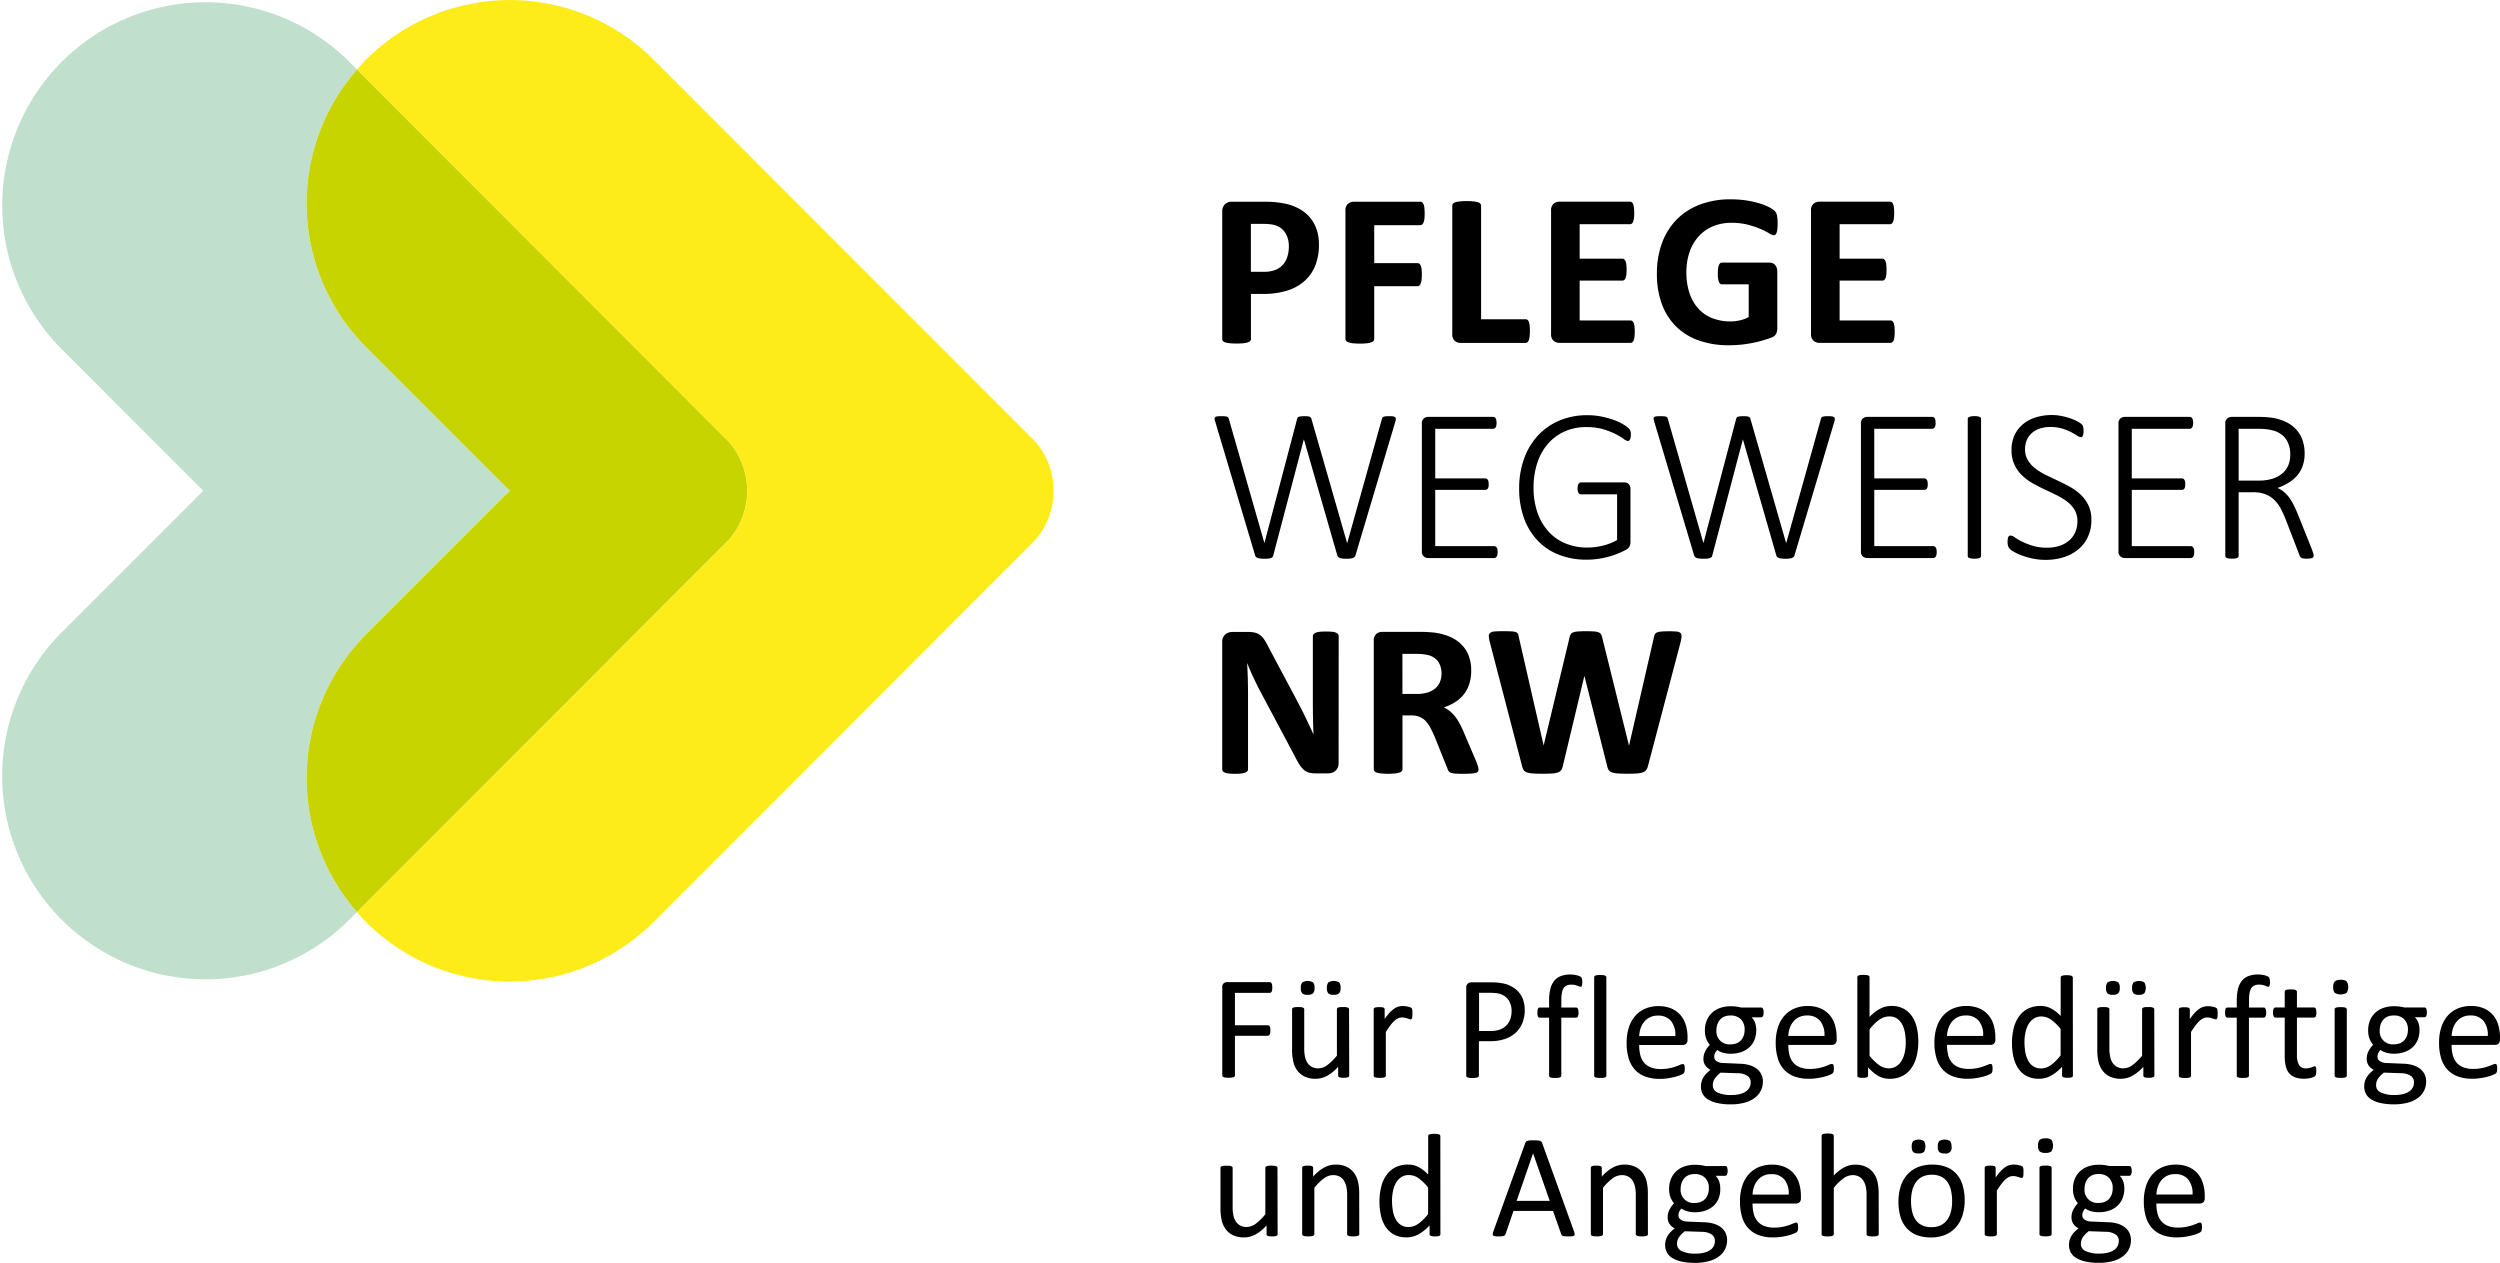
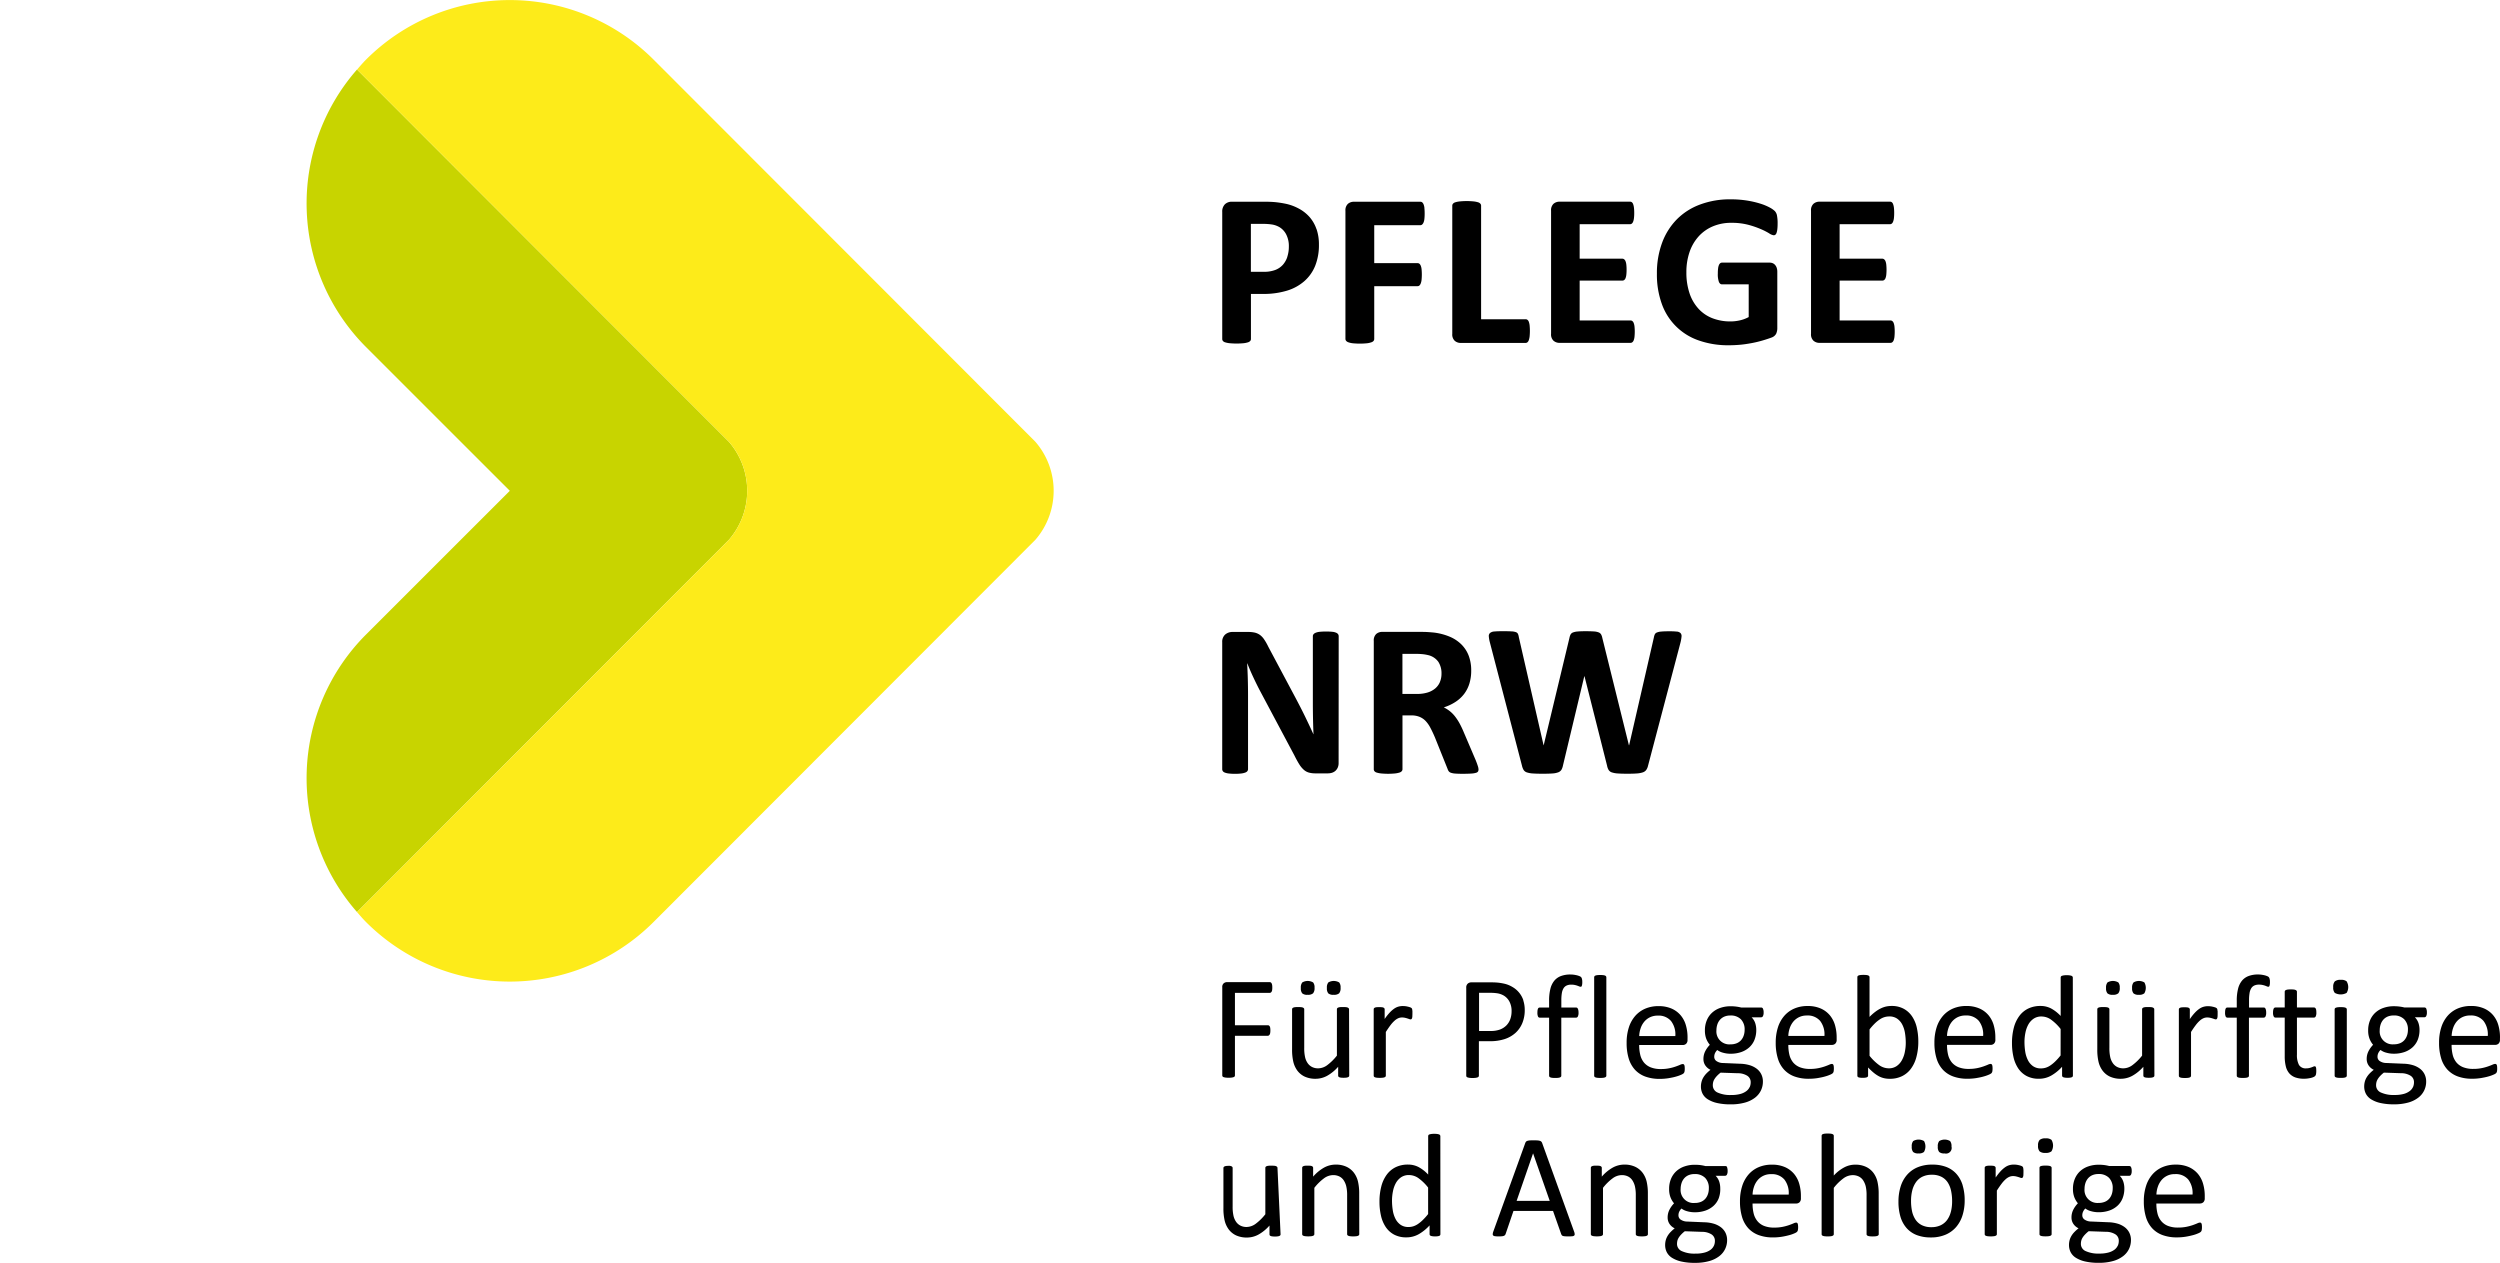
<svg xmlns="http://www.w3.org/2000/svg" width="91.734mm" height="46.339mm" viewBox="0 0 260.033 131.353">
  <defs>
    <style>.a{fill:#c0e0cd;}.b{fill:#c8d400;}.c{fill:#fdeb1a;}</style>
  </defs>
  <title>KONAP_LOGO_CLAIM_WEB_RGB</title>
  <path d="M179.853,76.379a4.078,4.078,0,0,0,.119-.665.451.451,0,0,0-.108-.367.631.631,0,0,0-.4-.154,7.746,7.746,0,0,0-.777-.03c-.357,0-.632.01-.83.03a1.423,1.423,0,0,0-.454.1.4.4,0,0,0-.214.2,1.377,1.377,0,0,0-.093.314l-2.575,11.213H174.5l-2.768-11.169a1.241,1.241,0,0,0-.126-.363.509.509,0,0,0-.255-.209,1.609,1.609,0,0,0-.5-.1c-.215-.014-.5-.023-.868-.023q-.51,0-.817.03a1.659,1.659,0,0,0-.483.1.477.477,0,0,0-.25.21,1.284,1.284,0,0,0-.118.351l-2.68,11.169h-.012l-2.575-11.248a1.271,1.271,0,0,0-.091-.335.375.375,0,0,0-.216-.181,1.568,1.568,0,0,0-.47-.079c-.21-.012-.49-.019-.847-.019-.386,0-.686.01-.9.03a.791.791,0,0,0-.466.154.417.417,0,0,0-.13.356,3.44,3.44,0,0,0,.114.642l3.336,12.815a1.567,1.567,0,0,0,.17.437.634.634,0,0,0,.33.25,2.335,2.335,0,0,0,.619.113c.261.019.61.029,1.049.029q.624,0,1.005-.029a2.013,2.013,0,0,0,.6-.12.665.665,0,0,0,.324-.254,1.412,1.412,0,0,0,.158-.426l2.224-9.307h.023l2.35,9.307a1.339,1.339,0,0,0,.16.437.628.628,0,0,0,.328.25,2.335,2.335,0,0,0,.619.113q.392.029,1.038.029c.386,0,.7-.01.954-.029a2.453,2.453,0,0,0,.614-.113.725.725,0,0,0,.356-.25,1.248,1.248,0,0,0,.188-.437ZM154.846,80.43a1.748,1.748,0,0,1-.477.665,2.237,2.237,0,0,1-.794.431,3.649,3.649,0,0,1-1.112.153h-1.521V77.513h1.34a6.917,6.917,0,0,1,.8.035,4.183,4.183,0,0,1,.516.09,1.8,1.8,0,0,1,1.078.7,2.182,2.182,0,0,1,.33,1.226,2.217,2.217,0,0,1-.16.861m3.95,8.793c-.038-.134-.112-.343-.226-.63l-1.238-2.9a9.733,9.733,0,0,0-.442-.936,5.464,5.464,0,0,0-.483-.737,3.272,3.272,0,0,0-.545-.551,3.39,3.39,0,0,0-.619-.386,4.876,4.876,0,0,0,1.215-.568,3.6,3.6,0,0,0,.9-.828,3.475,3.475,0,0,0,.55-1.084,4.545,4.545,0,0,0,.188-1.345,4.3,4.3,0,0,0-.261-1.549,3.339,3.339,0,0,0-.756-1.17,3.831,3.831,0,0,0-1.2-.8,6.163,6.163,0,0,0-1.6-.43c-.2-.023-.431-.041-.68-.058s-.567-.021-.953-.021h-3.8a.925.925,0,0,0-.63.221.908.908,0,0,0-.254.721V89.512a.322.322,0,0,0,.068.2.472.472,0,0,0,.237.147,2.347,2.347,0,0,0,.461.091,7.5,7.5,0,0,0,1.447,0,2.3,2.3,0,0,0,.453-.091.52.52,0,0,0,.245-.147.316.316,0,0,0,.074-.2v-5.6h.93a2.2,2.2,0,0,1,.84.148,1.855,1.855,0,0,1,.642.438,3.153,3.153,0,0,1,.5.721q.228.431.465.986l1.317,3.281a.865.865,0,0,0,.114.232.481.481,0,0,0,.232.16,1.63,1.63,0,0,0,.448.084c.189.015.443.024.76.024.38,0,.678-.009.9-.024a2.092,2.092,0,0,0,.5-.079.362.362,0,0,0,.214-.142.42.42,0,0,0,.047-.209,1.216,1.216,0,0,0-.058-.312M144.312,75.675a.4.4,0,0,0-.056-.2.47.47,0,0,0-.2-.158,1.261,1.261,0,0,0-.4-.1,6.122,6.122,0,0,0-.647-.029,6.371,6.371,0,0,0-.67.029,1.5,1.5,0,0,0-.421.1.545.545,0,0,0-.226.158.33.33,0,0,0-.067.2v6.89q0,.783.016,1.645c.012.576.028,1.129.051,1.658h-.011c-.137-.3-.276-.6-.421-.909s-.29-.61-.442-.924-.309-.628-.47-.942-.329-.633-.5-.96l-2.86-5.369a5.887,5.887,0,0,0-.421-.743,1.877,1.877,0,0,0-.437-.472,1.538,1.538,0,0,0-.526-.244,3.143,3.143,0,0,0-.728-.072h-1.6a1.147,1.147,0,0,0-.766.265,1,1,0,0,0-.312.8V89.5a.378.378,0,0,0,.056.2.421.421,0,0,0,.2.153,1.6,1.6,0,0,0,.409.1,5.146,5.146,0,0,0,.658.035,5.258,5.258,0,0,0,.669-.035,1.713,1.713,0,0,0,.415-.1.459.459,0,0,0,.215-.153.36.36,0,0,0,.063-.2V81.816c0-.576-.009-1.133-.023-1.675s-.038-1.084-.068-1.628h.023q.26.67.591,1.379t.647,1.322l3.654,6.867c.188.38.36.687.51.926a2.574,2.574,0,0,0,.472.567,1.347,1.347,0,0,0,.533.289,2.614,2.614,0,0,0,.686.079h1.272a1.473,1.473,0,0,0,.426-.061.971.971,0,0,0,.363-.2,1,1,0,0,0,.244-.34,1.133,1.133,0,0,0,.091-.466Z" transform="translate(-5.071 -9.502)" />
-   <path d="M243.1,57.852a2.2,2.2,0,0,1-.591.851,2.89,2.89,0,0,1-1.015.573,4.538,4.538,0,0,1-1.465.211h-2.11V54.1h1.815c.415,0,.754.013,1.011.039a4.382,4.382,0,0,1,.714.131,2.362,2.362,0,0,1,1.408.937,2.879,2.879,0,0,1,.421,1.594,2.921,2.921,0,0,1-.188,1.056m2.588,9.228c-.028-.1-.089-.28-.188-.544l-1.373-3.429q-.226-.567-.455-1.028a5.537,5.537,0,0,0-.482-.81,3.23,3.23,0,0,0-.556-.6,2.988,2.988,0,0,0-.675-.421,5.842,5.842,0,0,0,1.145-.533,3.7,3.7,0,0,0,.9-.754,3.214,3.214,0,0,0,.579-1.011,3.862,3.862,0,0,0,.2-1.3,4.2,4.2,0,0,0-.2-1.312,3.225,3.225,0,0,0-.607-1.089,3.431,3.431,0,0,0-1.033-.812,5,5,0,0,0-1.463-.476c-.2-.03-.415-.055-.654-.075s-.539-.028-.9-.028h-2.758a.722.722,0,0,0-.42.154.642.642,0,0,0-.216.561V67.318a.235.235,0,0,0,.034.125.238.238,0,0,0,.114.091.94.94,0,0,0,.215.056,2.415,2.415,0,0,0,.665,0,.937.937,0,0,0,.209-.056.225.225,0,0,0,.149-.216V60.7h1.519a3.424,3.424,0,0,1,1.307.226,2.825,2.825,0,0,1,.931.619,3.7,3.7,0,0,1,.658.926q.272.532.51,1.135l1.374,3.564a.9.9,0,0,0,.1.221.418.418,0,0,0,.146.137.646.646,0,0,0,.221.068,2.675,2.675,0,0,0,.324.016,2.116,2.116,0,0,0,.358-.023.807.807,0,0,0,.221-.061.219.219,0,0,0,.107-.1.287.287,0,0,0,.03-.136.911.911,0,0,0-.04-.216m-12.408-.425a.508.508,0,0,0-.074-.194.374.374,0,0,0-.119-.113.286.286,0,0,0-.148-.04h-6.13V60.451h5.2a.381.381,0,0,0,.16-.033.309.309,0,0,0,.113-.1.53.53,0,0,0,.069-.176,1.271,1.271,0,0,0,.021-.256,1.509,1.509,0,0,0-.021-.277.6.6,0,0,0-.069-.193.317.317,0,0,0-.113-.114.309.309,0,0,0-.16-.04h-5.2V54.1h6.028a.289.289,0,0,0,.148-.04.327.327,0,0,0,.114-.114.573.573,0,0,0,.068-.188,1.4,1.4,0,0,0,.023-.26,1.607,1.607,0,0,0-.023-.278.626.626,0,0,0-.068-.2.319.319,0,0,0-.114-.119.289.289,0,0,0-.148-.04h-6.777a.724.724,0,0,0-.419.154.642.642,0,0,0-.216.561V66.829a.645.645,0,0,0,.216.563.731.731,0,0,0,.419.154h6.879a.3.3,0,0,0,.148-.04.356.356,0,0,0,.119-.119.567.567,0,0,0,.074-.193,1.364,1.364,0,0,0,.022-.262,1.5,1.5,0,0,0-.022-.277M222.3,62.079a3.7,3.7,0,0,0-.782-1.1,5.349,5.349,0,0,0-1.107-.817q-.618-.346-1.26-.647t-1.259-.6a6.4,6.4,0,0,1-1.107-.675,3.13,3.13,0,0,1-.784-.863,2.213,2.213,0,0,1-.3-1.17,2.389,2.389,0,0,1,.165-.884,1.985,1.985,0,0,1,.494-.733,2.341,2.341,0,0,1,.828-.493,3.4,3.4,0,0,1,1.17-.182,4.132,4.132,0,0,1,1.214.164,5.4,5.4,0,0,1,.919.369c.258.137.472.259.642.37a.834.834,0,0,0,.381.163.179.179,0,0,0,.119-.044.337.337,0,0,0,.084-.131.868.868,0,0,0,.051-.2,1.805,1.805,0,0,0,.019-.268c0-.105,0-.194-.012-.265a1.132,1.132,0,0,0-.035-.188.542.542,0,0,0-.051-.131.844.844,0,0,0-.135-.158,2,2,0,0,0-.444-.284,5.067,5.067,0,0,0-.761-.318,7.112,7.112,0,0,0-.9-.233,4.983,4.983,0,0,0-.942-.091,5.6,5.6,0,0,0-1.708.249,3.875,3.875,0,0,0-1.333.721,3.249,3.249,0,0,0-.863,1.147,3.646,3.646,0,0,0-.307,1.526,3.571,3.571,0,0,0,.3,1.51,3.72,3.72,0,0,0,.777,1.107,5.508,5.508,0,0,0,1.1.824q.613.351,1.254.651c.427.2.847.4,1.256.6a6.5,6.5,0,0,1,1.094.67,3.106,3.106,0,0,1,.778.856,2.217,2.217,0,0,1,.294,1.17,2.836,2.836,0,0,1-.232,1.175,2.4,2.4,0,0,1-.652.867,2.97,2.97,0,0,1-1,.54,4.152,4.152,0,0,1-1.273.186,5.075,5.075,0,0,1-1.493-.2,7.083,7.083,0,0,1-1.1-.43,6.78,6.78,0,0,1-.75-.433.917.917,0,0,0-.448-.2.316.316,0,0,0-.131.029.214.214,0,0,0-.1.107.882.882,0,0,0-.063.2,2,2,0,0,0-.021.319,1.442,1.442,0,0,0,.056.437.774.774,0,0,0,.182.305,2.064,2.064,0,0,0,.46.319,6.015,6.015,0,0,0,.823.369,7.711,7.711,0,0,0,1.112.312,6.547,6.547,0,0,0,1.329.131,6.167,6.167,0,0,0,1.905-.284,4.416,4.416,0,0,0,1.51-.824,3.717,3.717,0,0,0,.988-1.31,4.161,4.161,0,0,0,.352-1.749,3.5,3.5,0,0,0-.3-1.493m-11.175-8.994a.227.227,0,0,0-.035-.125.239.239,0,0,0-.113-.091,1.057,1.057,0,0,0-.21-.058,2.054,2.054,0,0,0-.335-.021,1.9,1.9,0,0,0-.312.021,1.245,1.245,0,0,0-.216.058.274.274,0,0,0-.124.091.2.2,0,0,0-.041.125V67.318a.225.225,0,0,0,.149.216.936.936,0,0,0,.216.056,2.4,2.4,0,0,0,.663,0,.947.947,0,0,0,.21-.056.239.239,0,0,0,.113-.091.227.227,0,0,0,.035-.125Zm-4.638,13.57a.508.508,0,0,0-.074-.194.4.4,0,0,0-.119-.113.29.29,0,0,0-.149-.04h-6.128V60.451h5.2a.381.381,0,0,0,.16-.033.314.314,0,0,0,.112-.1.51.51,0,0,0,.069-.176,1.265,1.265,0,0,0,.022-.256,1.5,1.5,0,0,0-.022-.277.579.579,0,0,0-.069-.193.322.322,0,0,0-.112-.114.309.309,0,0,0-.16-.04h-5.2V54.1h6.028a.285.285,0,0,0,.147-.04.333.333,0,0,0,.113-.114.573.573,0,0,0,.068-.188,1.322,1.322,0,0,0,.023-.26,1.514,1.514,0,0,0-.023-.278.626.626,0,0,0-.068-.2.325.325,0,0,0-.113-.119.285.285,0,0,0-.147-.04h-6.777a.725.725,0,0,0-.421.154.645.645,0,0,0-.216.561V66.829a.648.648,0,0,0,.216.563.731.731,0,0,0,.421.154h6.877a.3.3,0,0,0,.149-.04.374.374,0,0,0,.119-.119.567.567,0,0,0,.074-.193,1.358,1.358,0,0,0,.023-.262,1.5,1.5,0,0,0-.023-.277M195.877,53.323a.859.859,0,0,0,.039-.273.2.2,0,0,0-.079-.158.5.5,0,0,0-.221-.081,2.811,2.811,0,0,0-.4-.021,3.3,3.3,0,0,0-.374.016.828.828,0,0,0-.215.051.207.207,0,0,0-.109.091.883.883,0,0,0-.051.137l-3.6,12.883h-.023l-3.7-12.883a.444.444,0,0,0-.063-.137.273.273,0,0,0-.113-.091.7.7,0,0,0-.192-.051,2.419,2.419,0,0,0-.313-.016,3.941,3.941,0,0,0-.4.016.966.966,0,0,0-.238.051.237.237,0,0,0-.12.091.65.65,0,0,0-.056.137l-3.394,12.883h-.012l-3.689-12.883a.717.717,0,0,0-.051-.137.2.2,0,0,0-.108-.091.846.846,0,0,0-.226-.051,3.786,3.786,0,0,0-.4-.016,3.928,3.928,0,0,0-.4.016.462.462,0,0,0-.227.074.188.188,0,0,0-.075.159,1.039,1.039,0,0,0,.058.284L181.291,67.3a.366.366,0,0,0,.108.152.51.51,0,0,0,.2.1,1.9,1.9,0,0,0,.291.051c.109.011.239.016.391.016a3.507,3.507,0,0,0,.368-.016,1.431,1.431,0,0,0,.262-.051.412.412,0,0,0,.17-.1.321.321,0,0,0,.084-.152l3.18-12.066h.021L189.839,67.3a.355.355,0,0,0,.107.152.523.523,0,0,0,.193.1,1.713,1.713,0,0,0,.278.051,3.585,3.585,0,0,0,.364.016,3.4,3.4,0,0,0,.357-.016,1.694,1.694,0,0,0,.272-.051.515.515,0,0,0,.193-.1.359.359,0,0,0,.109-.152Zm-21.228.988a.761.761,0,0,0-.193-.279,3.266,3.266,0,0,0-.538-.386,5.491,5.491,0,0,0-.965-.454,9.073,9.073,0,0,0-1.277-.358,7.482,7.482,0,0,0-1.5-.147,7.34,7.34,0,0,0-2.882.55,6.538,6.538,0,0,0-2.243,1.549,7,7,0,0,0-1.452,2.412,9.068,9.068,0,0,0-.516,3.129,8.938,8.938,0,0,0,.477,2.99,6.674,6.674,0,0,0,1.378,2.338,6.1,6.1,0,0,0,2.214,1.521,7.769,7.769,0,0,0,2.98.539,8.05,8.05,0,0,0,1.084-.074,9.283,9.283,0,0,0,1.095-.214,8.424,8.424,0,0,0,1.055-.353,6.832,6.832,0,0,0,.818-.386.882.882,0,0,0,.391-.368,1.164,1.164,0,0,0,.086-.466v-5.46a.923.923,0,0,0-.058-.346.546.546,0,0,0-.153-.221.608.608,0,0,0-.21-.114.743.743,0,0,0-.216-.035h-4.5a.3.3,0,0,0-.158.042.321.321,0,0,0-.114.112.58.58,0,0,0-.067.193,1.511,1.511,0,0,0-.024.279.916.916,0,0,0,.091.453.3.3,0,0,0,.272.159h3.746v4.757a5.763,5.763,0,0,1-1.51.589,6.722,6.722,0,0,1-1.589.193,5.861,5.861,0,0,1-2.24-.419,4.951,4.951,0,0,1-1.772-1.221A5.693,5.693,0,0,1,165,62.851a7.794,7.794,0,0,1-.419-2.65,8.083,8.083,0,0,1,.368-2.48,5.851,5.851,0,0,1,1.073-1.993,5.014,5.014,0,0,1,1.726-1.321,5.377,5.377,0,0,1,2.326-.482,6.125,6.125,0,0,1,1.765.226,8.1,8.1,0,0,1,1.266.493,6.347,6.347,0,0,1,.835.5.963.963,0,0,0,.449.226.231.231,0,0,0,.13-.044.354.354,0,0,0,.1-.131.8.8,0,0,0,.061-.211,1.35,1.35,0,0,0,.024-.272,1.156,1.156,0,0,0-.052-.4M160.822,66.655a.508.508,0,0,0-.072-.194.385.385,0,0,0-.119-.113.289.289,0,0,0-.148-.04h-6.13V60.451h5.2a.365.365,0,0,0,.158-.033.29.29,0,0,0,.114-.1.51.51,0,0,0,.068-.176,1.258,1.258,0,0,0,.023-.256,1.5,1.5,0,0,0-.023-.277.579.579,0,0,0-.068-.193.305.305,0,0,0-.272-.154h-5.2V54.1h6.027a.29.29,0,0,0,.149-.04.322.322,0,0,0,.112-.114.573.573,0,0,0,.069-.188,1.328,1.328,0,0,0,.022-.26,1.521,1.521,0,0,0-.022-.278.625.625,0,0,0-.069-.2.315.315,0,0,0-.112-.119.29.29,0,0,0-.149-.04H153.6a.719.719,0,0,0-.419.154.637.637,0,0,0-.217.561V66.829a.64.64,0,0,0,.217.563.726.726,0,0,0,.419.154h6.879a.3.3,0,0,0,.148-.04.365.365,0,0,0,.119-.119.566.566,0,0,0,.072-.193,1.212,1.212,0,0,0,.024-.262,1.335,1.335,0,0,0-.024-.277M150.215,53.323a.956.956,0,0,0,.039-.273.2.2,0,0,0-.079-.158.509.509,0,0,0-.221-.081,2.811,2.811,0,0,0-.4-.021,3.315,3.315,0,0,0-.374.016.827.827,0,0,0-.216.051.2.2,0,0,0-.108.091.791.791,0,0,0-.051.137l-3.6,12.883h-.024l-3.7-12.883a.467.467,0,0,0-.062-.137.283.283,0,0,0-.114-.091.733.733,0,0,0-.193-.051,2.391,2.391,0,0,0-.312-.016,3.941,3.941,0,0,0-.4.016.987.987,0,0,0-.239.051.238.238,0,0,0-.119.091.559.559,0,0,0-.056.137l-3.394,12.883h-.012l-3.689-12.883a.883.883,0,0,0-.051-.137.2.2,0,0,0-.107-.091.864.864,0,0,0-.228-.051,3.769,3.769,0,0,0-.4-.016,3.932,3.932,0,0,0-.4.016.45.45,0,0,0-.226.074.188.188,0,0,0-.075.159,1.03,1.03,0,0,0,.057.284L135.629,67.3a.355.355,0,0,0,.107.152.506.506,0,0,0,.2.1,1.831,1.831,0,0,0,.288.051c.111.011.241.016.391.016a3.522,3.522,0,0,0,.37-.016,1.4,1.4,0,0,0,.261-.051.412.412,0,0,0,.17-.1.3.3,0,0,0,.085-.152l3.178-12.066h.023L144.176,67.3a.359.359,0,0,0,.109.152.491.491,0,0,0,.191.1,1.747,1.747,0,0,0,.279.051,3.564,3.564,0,0,0,.363.016,3.4,3.4,0,0,0,.358-.016,1.694,1.694,0,0,0,.272-.051.515.515,0,0,0,.193-.1.339.339,0,0,0,.107-.152Z" transform="translate(-5.071 -9.502)" />
  <path d="M202.119,43.45a1.447,1.447,0,0,0-.084-.356.477.477,0,0,0-.142-.2.322.322,0,0,0-.188-.063h-5.29V38.69h4.438a.334.334,0,0,0,.188-.058.431.431,0,0,0,.142-.186,1.334,1.334,0,0,0,.084-.347,5.26,5.26,0,0,0,0-1.084,1.3,1.3,0,0,0-.084-.351.457.457,0,0,0-.142-.193.3.3,0,0,0-.188-.063h-4.438V32.821h5.243a.3.3,0,0,0,.184-.063.484.484,0,0,0,.135-.2,1.468,1.468,0,0,0,.086-.358,4.523,4.523,0,0,0,.028-.54,4.751,4.751,0,0,0-.028-.561,1.574,1.574,0,0,0-.086-.364.446.446,0,0,0-.135-.2.31.31,0,0,0-.184-.056h-7.332a.919.919,0,0,0-.629.221.9.9,0,0,0-.256.721v12.8a.9.9,0,0,0,.256.719.92.92,0,0,0,.629.223h7.379a.315.315,0,0,0,.188-.063.467.467,0,0,0,.142-.2,1.468,1.468,0,0,0,.084-.357,5.435,5.435,0,0,0,0-1.1M189.9,31.907a.948.948,0,0,0-.221-.449,2.433,2.433,0,0,0-.54-.375,5.447,5.447,0,0,0-.97-.4,9.725,9.725,0,0,0-1.368-.319,10.816,10.816,0,0,0-1.736-.13,8.824,8.824,0,0,0-3.149.535A6.637,6.637,0,0,0,179.5,32.3a6.865,6.865,0,0,0-1.544,2.441,9.082,9.082,0,0,0-.545,3.24,8.972,8.972,0,0,0,.51,3.127,6.195,6.195,0,0,0,3.832,3.8,9.173,9.173,0,0,0,3.149.505c.4,0,.8-.02,1.2-.056s.791-.1,1.18-.172.767-.165,1.13-.272.669-.208.914-.3a.858.858,0,0,0,.489-.4,1.4,1.4,0,0,0,.119-.6V37.769a1.3,1.3,0,0,0-.058-.4.864.864,0,0,0-.164-.3.686.686,0,0,0-.25-.188.8.8,0,0,0-.324-.063h-4.96a.291.291,0,0,0-.181.063.491.491,0,0,0-.137.193,1.3,1.3,0,0,0-.084.347,3.993,3.993,0,0,0-.028.533,2.349,2.349,0,0,0,.112.869c.076.17.181.254.318.254h2.781V42.48a3.607,3.607,0,0,1-.908.341,4.382,4.382,0,0,1-.987.113,5.1,5.1,0,0,1-1.867-.329,3.826,3.826,0,0,1-1.447-.977,4.488,4.488,0,0,1-.938-1.6,6.759,6.759,0,0,1-.335-2.219,6.361,6.361,0,0,1,.33-2.094,4.652,4.652,0,0,1,.943-1.624,4.188,4.188,0,0,1,1.475-1.044,4.859,4.859,0,0,1,1.93-.37,6.786,6.786,0,0,1,1.752.205,9.327,9.327,0,0,1,1.3.444,6.846,6.846,0,0,1,.874.442,1.128,1.128,0,0,0,.477.205.275.275,0,0,0,.175-.058.431.431,0,0,0,.125-.2,1.71,1.71,0,0,0,.08-.381,4.866,4.866,0,0,0,.028-.568,3.973,3.973,0,0,0-.068-.856M175.08,43.45a1.4,1.4,0,0,0-.085-.356.468.468,0,0,0-.142-.2.312.312,0,0,0-.187-.063h-5.29V38.69h4.439a.327.327,0,0,0,.186-.058.417.417,0,0,0,.142-.186,1.368,1.368,0,0,0,.086-.347,4.476,4.476,0,0,0,.028-.544,4.523,4.523,0,0,0-.028-.54,1.328,1.328,0,0,0-.086-.351.441.441,0,0,0-.142-.193.3.3,0,0,0-.186-.063h-4.439V32.821h5.244a.289.289,0,0,0,.182-.063.476.476,0,0,0,.136-.2,1.427,1.427,0,0,0,.085-.358,4.3,4.3,0,0,0,.029-.54,4.518,4.518,0,0,0-.029-.561,1.528,1.528,0,0,0-.085-.364.439.439,0,0,0-.136-.2.3.3,0,0,0-.182-.056h-7.333a.925.925,0,0,0-.63.221.908.908,0,0,0-.254.721v12.8a.9.9,0,0,0,.254.719.927.927,0,0,0,.63.223h7.379a.306.306,0,0,0,.187-.063.458.458,0,0,0,.142-.2,1.418,1.418,0,0,0,.085-.357,5.435,5.435,0,0,0,0-1.1m-10.908-.1a1.606,1.606,0,0,0-.086-.375.449.449,0,0,0-.141-.2.32.32,0,0,0-.2-.062h-4.62V30.89a.311.311,0,0,0-.075-.2.512.512,0,0,0-.244-.148,2.418,2.418,0,0,0-.454-.091,7.5,7.5,0,0,0-1.447,0,2.41,2.41,0,0,0-.46.091.512.512,0,0,0-.244.148.31.31,0,0,0-.074.2V44.229a.9.9,0,0,0,.255.719.924.924,0,0,0,.631.223h6.732a.308.308,0,0,0,.2-.069.494.494,0,0,0,.141-.221,1.793,1.793,0,0,0,.086-.387,5.877,5.877,0,0,0,0-1.146M153.23,31.13a1.375,1.375,0,0,0-.093-.382.516.516,0,0,0-.14-.2.289.289,0,0,0-.183-.062H145.9a.922.922,0,0,0-.63.221.908.908,0,0,0-.256.721V44.739a.333.333,0,0,0,.074.216.546.546,0,0,0,.244.153,2,2,0,0,0,.461.1,7.5,7.5,0,0,0,1.447,0,2.063,2.063,0,0,0,.458-.1.5.5,0,0,0,.245-.153.345.345,0,0,0,.067-.216V39.267h4.508a.284.284,0,0,0,.182-.061.544.544,0,0,0,.141-.211,1.441,1.441,0,0,0,.091-.374,5.775,5.775,0,0,0,0-1.136,1.3,1.3,0,0,0-.091-.363.493.493,0,0,0-.141-.193.3.3,0,0,0-.182-.056h-4.508v-3.95h4.8a.275.275,0,0,0,.183-.069.565.565,0,0,0,.14-.2,1.271,1.271,0,0,0,.093-.37,5.058,5.058,0,0,0,.028-.572,5.206,5.206,0,0,0-.028-.579m-14.253,5.078a2.344,2.344,0,0,1-.465.83,2.05,2.05,0,0,1-.789.538,3.236,3.236,0,0,1-1.2.193h-1.34V32.786h1.272a6.475,6.475,0,0,1,.9.063,2.241,2.241,0,0,1,.835.3,1.891,1.891,0,0,1,.668.739,2.627,2.627,0,0,1,.274,1.271,3.362,3.362,0,0,1-.16,1.049m3.031-2.882a3.752,3.752,0,0,0-.726-1.261,4.039,4.039,0,0,0-1.153-.891,5.028,5.028,0,0,0-1.334-.482,10.622,10.622,0,0,0-1.128-.17c-.315-.026-.645-.039-.993-.039H133.21a1.018,1.018,0,0,0-.731.265,1.063,1.063,0,0,0-.279.8V44.762a.334.334,0,0,0,.068.2.479.479,0,0,0,.239.147,2.276,2.276,0,0,0,.461.091,7.5,7.5,0,0,0,1.447,0,2.24,2.24,0,0,0,.453-.091.52.52,0,0,0,.245-.147.314.314,0,0,0,.072-.2V40.074h1.226a8.372,8.372,0,0,0,2.526-.341,4.911,4.911,0,0,0,1.81-.994,4.215,4.215,0,0,0,1.124-1.6,5.808,5.808,0,0,0,.386-2.191,4.9,4.9,0,0,0-.249-1.617" transform="translate(-5.071 -9.502)" />
-   <path class="a" d="M43.144,75.5l9.726-9.727L58.1,60.551,52.885,55.34,43.144,45.6a21.129,21.129,0,0,1-.938-28.867L41.169,15.7a21.145,21.145,0,0,0-29.9,29.9L26.217,60.551,11.265,75.5a21.145,21.145,0,0,0,29.9,29.9l1.037-1.037A21.129,21.129,0,0,1,43.144,75.5Z" transform="translate(-5.071 -9.502)" />
  <path class="b" d="M42.206,16.733A21.129,21.129,0,0,0,43.144,45.6l9.741,9.74L58.1,60.551,52.87,65.776,43.144,75.5a21.129,21.129,0,0,0-.938,28.867L80.878,65.659a7.781,7.781,0,0,0,0-10.215Z" transform="translate(-5.071 -9.502)" />
  <path class="c" d="M112.757,55.444,73.048,15.7a21.143,21.143,0,0,0-29.9,0c-.334.333-.632.688-.938,1.037L80.878,55.444a7.781,7.781,0,0,1,0,10.215L42.206,104.37c.306.349.6.7.938,1.037a21.143,21.143,0,0,0,29.9,0l39.709-39.748A7.783,7.783,0,0,0,112.757,55.444Z" transform="translate(-5.071 -9.502)" />
-   <path d="M229.366,133.752a2.789,2.789,0,0,1,.147-.807,2.135,2.135,0,0,1,.369-.678,1.76,1.76,0,0,1,1.416-.642,1.685,1.685,0,0,1,1.383.566,2.305,2.305,0,0,1,.443,1.561Zm5.029.145a4.5,4.5,0,0,0-.173-1.265,2.8,2.8,0,0,0-.54-1.035,2.632,2.632,0,0,0-.937-.7,3.324,3.324,0,0,0-1.381-.26,3.452,3.452,0,0,0-1.371.264,2.9,2.9,0,0,0-1.045.759,3.369,3.369,0,0,0-.661,1.2,5.129,5.129,0,0,0-.23,1.6,5.53,5.53,0,0,0,.221,1.638,3.013,3.013,0,0,0,.659,1.17,2.748,2.748,0,0,0,1.076.7,4.242,4.242,0,0,0,1.488.238,5.622,5.622,0,0,0,.922-.073,7.608,7.608,0,0,0,.762-.165,3.4,3.4,0,0,0,.535-.188,1.038,1.038,0,0,0,.249-.137.454.454,0,0,0,.069-.087.323.323,0,0,0,.038-.1,1.023,1.023,0,0,0,.02-.13,1.715,1.715,0,0,0,.007-.172,1.744,1.744,0,0,0-.012-.234.49.49,0,0,0-.034-.149.172.172,0,0,0-.065-.081.176.176,0,0,0-.1-.026.728.728,0,0,0-.272.081c-.121.053-.274.112-.462.18a5.383,5.383,0,0,1-.665.179,4.344,4.344,0,0,1-.876.08,2.8,2.8,0,0,1-1.055-.175,1.727,1.727,0,0,1-.7-.507,1.967,1.967,0,0,1-.385-.787,4.26,4.26,0,0,1-.115-1.034H233.9a.521.521,0,0,0,.343-.126.532.532,0,0,0,.15-.425Zm-9.049,5.166a1.094,1.094,0,0,1-.341.423,1.867,1.867,0,0,1-.624.293,3.487,3.487,0,0,1-.96.111,3.155,3.155,0,0,1-1.409-.256.811.811,0,0,1-.5-.754,1.416,1.416,0,0,1,.034-.313,1.116,1.116,0,0,1,.127-.311,2,2,0,0,1,.25-.328,3.251,3.251,0,0,1,.4-.365l1.783.062a1.844,1.844,0,0,1,.984.257.774.774,0,0,1,.363.685,1.235,1.235,0,0,1-.1.5m-.62-5.38a1.419,1.419,0,0,1-.267.486,1.222,1.222,0,0,1-.456.329,1.646,1.646,0,0,1-.652.119,1.345,1.345,0,0,1-1.468-1.462,1.911,1.911,0,0,1,.087-.584,1.43,1.43,0,0,1,.268-.5,1.26,1.26,0,0,1,.452-.337,1.552,1.552,0,0,1,.638-.122,1.47,1.47,0,0,1,1.1.394,1.5,1.5,0,0,1,.386,1.1,1.89,1.89,0,0,1-.087.573m2-2.774a.211.211,0,0,0-.2-.127h-2.081a4.246,4.246,0,0,0-.51-.1,4.668,4.668,0,0,0-.586-.033,3.209,3.209,0,0,0-1.074.172,2.4,2.4,0,0,0-.846.493,2.244,2.244,0,0,0-.551.789,2.683,2.683,0,0,0-.2,1.056,2.361,2.361,0,0,0,.139.861,2.238,2.238,0,0,0,.374.639,2.8,2.8,0,0,0-.473.658,1.766,1.766,0,0,0-.192.835,1.168,1.168,0,0,0,.18.627,1.328,1.328,0,0,0,.555.482,4.2,4.2,0,0,0-.433.388,2.1,2.1,0,0,0-.313.409,1.753,1.753,0,0,0-.188.45,1.907,1.907,0,0,0-.061.49,1.646,1.646,0,0,0,.168.739,1.5,1.5,0,0,0,.543.586,3.07,3.07,0,0,0,.96.386,6.163,6.163,0,0,0,1.421.142,5.333,5.333,0,0,0,1.5-.188,3.014,3.014,0,0,0,1.044-.513,2.057,2.057,0,0,0,.609-.752,2.144,2.144,0,0,0,.2-.9,1.712,1.712,0,0,0-.177-.792,1.676,1.676,0,0,0-.49-.574,2.379,2.379,0,0,0-.743-.36,3.752,3.752,0,0,0-.94-.141l-1.8-.076a1.207,1.207,0,0,1-.662-.192.528.528,0,0,1-.249-.444.888.888,0,0,1,.089-.405,1.174,1.174,0,0,1,.226-.314,1.658,1.658,0,0,0,.586.279,2.818,2.818,0,0,0,.8.11,3.343,3.343,0,0,0,1.088-.168,2.45,2.45,0,0,0,.846-.485,2.109,2.109,0,0,0,.546-.777,2.733,2.733,0,0,0,.192-1.056,2.271,2.271,0,0,0-.107-.693,1.57,1.57,0,0,0-.375-.609h.987a.215.215,0,0,0,.188-.119.772.772,0,0,0,.072-.386.885.885,0,0,0-.064-.386m-8.28-2.848a.894.894,0,0,0-.608-.157.908.908,0,0,0-.621.162.832.832,0,0,0-.168.6.816.816,0,0,0,.165.594.892.892,0,0,0,.609.157.91.91,0,0,0,.62-.162,1.161,1.161,0,0,0,0-1.2m.019,2.921a.17.17,0,0,0-.03-.1.236.236,0,0,0-.1-.078.76.76,0,0,0-.192-.046,2.681,2.681,0,0,0-.315-.015,2.567,2.567,0,0,0-.305.015.8.8,0,0,0-.195.046.2.2,0,0,0-.1.078.184.184,0,0,0-.027.1v6.888a.184.184,0,0,0,.027.1.207.207,0,0,0,.1.072.65.65,0,0,0,.195.046,2.513,2.513,0,0,0,.305.017,2.62,2.62,0,0,0,.315-.017.62.62,0,0,0,.192-.046.245.245,0,0,0,.1-.072.17.17,0,0,0,.03-.1Zm-2.941.171a.754.754,0,0,0-.015-.157.54.54,0,0,0-.026-.087.241.241,0,0,0-.061-.073.536.536,0,0,0-.158-.077,2.3,2.3,0,0,0-.248-.068,2.259,2.259,0,0,0-.264-.043c-.084-.006-.16-.011-.226-.011a1.745,1.745,0,0,0-.441.058,1.465,1.465,0,0,0-.44.206,3.029,3.029,0,0,0-.47.409,5.608,5.608,0,0,0-.532.675v-1a.179.179,0,0,0-.028-.1.222.222,0,0,0-.087-.076.452.452,0,0,0-.172-.046c-.074-.007-.168-.012-.28-.012s-.211,0-.282.012a.523.523,0,0,0-.177.046.208.208,0,0,0-.092.076.216.216,0,0,0-.022.1v6.888a.184.184,0,0,0,.027.1.209.209,0,0,0,.1.072.658.658,0,0,0,.194.046,2.575,2.575,0,0,0,.307.017,2.614,2.614,0,0,0,.314-.017.606.606,0,0,0,.191-.046.231.231,0,0,0,.1-.072.158.158,0,0,0,.032-.1v-4.531q.267-.42.49-.712a3.124,3.124,0,0,1,.424-.467,1.465,1.465,0,0,1,.387-.253.959.959,0,0,1,.375-.076,1.416,1.416,0,0,1,.3.03c.09.022.174.043.247.066s.14.046.2.069a.421.421,0,0,0,.15.033.134.134,0,0,0,.1-.033.283.283,0,0,0,.056-.1.661.661,0,0,0,.031-.18c0-.076.007-.17.007-.282s0-.211,0-.281m-7.633-2.965a1.116,1.116,0,0,0-1.128,0,.848.848,0,0,0-.149.581.8.8,0,0,0,.146.556.787.787,0,0,0,.559.149.591.591,0,0,0,.719-.726.815.815,0,0,0-.147-.56m-2.709,0a1.116,1.116,0,0,0-1.128,0,.848.848,0,0,0-.149.581.805.805,0,0,0,.145.556.782.782,0,0,0,.558.149.806.806,0,0,0,.568-.154,1.156,1.156,0,0,0,.006-1.132m2.794,7.339a2.438,2.438,0,0,1-.387.858,1.784,1.784,0,0,1-.673.56,2.19,2.19,0,0,1-.965.2,2.148,2.148,0,0,1-1.018-.218,1.73,1.73,0,0,1-.653-.589,2.549,2.549,0,0,1-.349-.87,5.211,5.211,0,0,1-.1-1.064,4.366,4.366,0,0,1,.128-1.086,2.538,2.538,0,0,1,.391-.861,1.77,1.77,0,0,1,.668-.563,2.179,2.179,0,0,1,.968-.2,2.127,2.127,0,0,1,1.02.219,1.719,1.719,0,0,1,.649.593,2.6,2.6,0,0,1,.343.872,5.043,5.043,0,0,1,.105,1.056,4.55,4.55,0,0,1-.123,1.094m1.221-2.732a3.146,3.146,0,0,0-.631-1.17,2.725,2.725,0,0,0-1.052-.736,3.989,3.989,0,0,0-1.482-.252,3.883,3.883,0,0,0-1.538.284,2.962,2.962,0,0,0-1.1.8,3.383,3.383,0,0,0-.658,1.221,5.257,5.257,0,0,0-.218,1.551,5.47,5.47,0,0,0,.206,1.561,3.134,3.134,0,0,0,.629,1.171,2.718,2.718,0,0,0,1.051.735,3.993,3.993,0,0,0,1.482.252,3.827,3.827,0,0,0,1.534-.287,3.008,3.008,0,0,0,1.1-.8,3.4,3.4,0,0,0,.662-1.221,5.129,5.129,0,0,0,.223-1.55,5.33,5.33,0,0,0-.211-1.554m-8.734.881a5.5,5.5,0,0,0-.127-1.267,2.472,2.472,0,0,0-.417-.914,2.063,2.063,0,0,0-.761-.624,2.582,2.582,0,0,0-1.16-.234,2.438,2.438,0,0,0-1.11.28,4.047,4.047,0,0,0-1.094.853v-4.125a.176.176,0,0,0-.032-.107.212.212,0,0,0-.1-.077.778.778,0,0,0-.191-.047,2.694,2.694,0,0,0-.314-.014,2.624,2.624,0,0,0-.306.014.857.857,0,0,0-.195.047.2.2,0,0,0-.1.077.2.2,0,0,0-.027.107V137.87a.184.184,0,0,0,.027.1.209.209,0,0,0,.1.072.657.657,0,0,0,.195.046,2.544,2.544,0,0,0,.306.017,2.6,2.6,0,0,0,.314-.017.606.606,0,0,0,.191-.046.22.22,0,0,0,.1-.072.158.158,0,0,0,.032-.1v-4.814a5.072,5.072,0,0,1,1-.987,1.634,1.634,0,0,1,.948-.337,1.44,1.44,0,0,1,.647.137,1.176,1.176,0,0,1,.456.4,2.019,2.019,0,0,1,.269.62,3.99,3.99,0,0,1,.09.949v4.034a.158.158,0,0,0,.032.1.22.22,0,0,0,.1.072.606.606,0,0,0,.191.046,2.6,2.6,0,0,0,.314.017,2.544,2.544,0,0,0,.306-.017.62.62,0,0,0,.192-.046.231.231,0,0,0,.1-.072.17.17,0,0,0,.031-.1Zm-13.117.076a2.789,2.789,0,0,1,.147-.807,2.135,2.135,0,0,1,.369-.678,1.76,1.76,0,0,1,1.418-.642,1.684,1.684,0,0,1,1.381.566,2.3,2.3,0,0,1,.443,1.561Zm5.029.145a4.5,4.5,0,0,0-.173-1.265,2.8,2.8,0,0,0-.54-1.035,2.632,2.632,0,0,0-.937-.7,3.317,3.317,0,0,0-1.381-.26,3.444,3.444,0,0,0-1.37.264,2.89,2.89,0,0,0-1.046.759,3.384,3.384,0,0,0-.661,1.2,5.129,5.129,0,0,0-.23,1.6,5.53,5.53,0,0,0,.221,1.638,3.013,3.013,0,0,0,.659,1.17,2.762,2.762,0,0,0,1.076.7,4.242,4.242,0,0,0,1.488.238,5.6,5.6,0,0,0,.922-.073,7.608,7.608,0,0,0,.762-.165,3.5,3.5,0,0,0,.537-.188,1.053,1.053,0,0,0,.247-.137.5.5,0,0,0,.07-.087.3.3,0,0,0,.037-.1,1.023,1.023,0,0,0,.02-.13,1.658,1.658,0,0,0,.009-.172,1.708,1.708,0,0,0-.014-.234.526.526,0,0,0-.033-.149.18.18,0,0,0-.066-.081.174.174,0,0,0-.095-.026.726.726,0,0,0-.274.081c-.121.053-.274.112-.462.18a5.288,5.288,0,0,1-.665.179,4.344,4.344,0,0,1-.876.08,2.8,2.8,0,0,1-1.055-.175,1.727,1.727,0,0,1-.7-.507,1.993,1.993,0,0,1-.385-.787,4.26,4.26,0,0,1-.115-1.034h4.537a.521.521,0,0,0,.342-.126.532.532,0,0,0,.15-.425Zm-9.049,5.166a1.094,1.094,0,0,1-.341.423,1.839,1.839,0,0,1-.624.293,3.487,3.487,0,0,1-.96.111,3.147,3.147,0,0,1-1.408-.256.812.812,0,0,1-.505-.754,1.546,1.546,0,0,1,.033-.313,1.09,1.09,0,0,1,.128-.311,1.934,1.934,0,0,1,.249-.328,3.251,3.251,0,0,1,.4-.365l1.783.062a1.841,1.841,0,0,1,.984.257.774.774,0,0,1,.363.685,1.2,1.2,0,0,1-.1.5m-.62-5.38a1.4,1.4,0,0,1-.267.486,1.222,1.222,0,0,1-.456.329,1.645,1.645,0,0,1-.651.119,1.345,1.345,0,0,1-1.469-1.462,1.974,1.974,0,0,1,.087-.584,1.449,1.449,0,0,1,.269-.5,1.247,1.247,0,0,1,.451-.337,1.555,1.555,0,0,1,.64-.122,1.468,1.468,0,0,1,1.1.394,1.5,1.5,0,0,1,.386,1.1,1.859,1.859,0,0,1-.087.573m2-2.774a.21.21,0,0,0-.195-.127h-2.082a4.246,4.246,0,0,0-.51-.1,4.651,4.651,0,0,0-.585-.033,3.21,3.21,0,0,0-1.075.172,2.4,2.4,0,0,0-.846.493,2.257,2.257,0,0,0-.551.789,2.683,2.683,0,0,0-.2,1.056,2.364,2.364,0,0,0,.137.861,2.238,2.238,0,0,0,.374.639,2.8,2.8,0,0,0-.473.658,1.766,1.766,0,0,0-.192.835,1.168,1.168,0,0,0,.18.627,1.334,1.334,0,0,0,.555.482,4.2,4.2,0,0,0-.433.388,2.1,2.1,0,0,0-.313.409,1.753,1.753,0,0,0-.188.45,1.907,1.907,0,0,0-.061.49,1.646,1.646,0,0,0,.168.739,1.5,1.5,0,0,0,.543.586,3.063,3.063,0,0,0,.962.386,6.133,6.133,0,0,0,1.419.142,5.323,5.323,0,0,0,1.5-.188,3.014,3.014,0,0,0,1.044-.513,2.057,2.057,0,0,0,.609-.752,2.114,2.114,0,0,0,.2-.9,1.712,1.712,0,0,0-.177-.792,1.665,1.665,0,0,0-.49-.574,2.379,2.379,0,0,0-.743-.36,3.745,3.745,0,0,0-.94-.141l-1.8-.076a1.213,1.213,0,0,1-.663-.192.526.526,0,0,1-.247-.444.887.887,0,0,1,.087-.405,1.22,1.22,0,0,1,.226-.314,1.667,1.667,0,0,0,.586.279,2.82,2.82,0,0,0,.8.11,3.332,3.332,0,0,0,1.087-.168,2.45,2.45,0,0,0,.846-.485,2.086,2.086,0,0,0,.546-.777A2.7,2.7,0,0,0,184,133.1a2.241,2.241,0,0,0-.107-.693,1.57,1.57,0,0,0-.375-.609h.988a.215.215,0,0,0,.187-.119.761.761,0,0,0,.072-.386.885.885,0,0,0-.064-.386m-8.23,2.759a5.462,5.462,0,0,0-.125-1.259,2.506,2.506,0,0,0-.418-.914,2.075,2.075,0,0,0-.762-.624,2.573,2.573,0,0,0-1.158-.234,2.492,2.492,0,0,0-1.169.3,4.279,4.279,0,0,0-1.16.953v-.91a.187.187,0,0,0-.026-.1.237.237,0,0,0-.087-.076.469.469,0,0,0-.174-.046c-.072-.007-.166-.012-.279-.012s-.211,0-.282.012a.523.523,0,0,0-.176.046.206.206,0,0,0-.093.076.216.216,0,0,0-.023.1v6.888a.192.192,0,0,0,.027.1.207.207,0,0,0,.1.072.657.657,0,0,0,.195.046,2.537,2.537,0,0,0,.307.017,2.609,2.609,0,0,0,.313-.017.62.62,0,0,0,.192-.046.231.231,0,0,0,.1-.072.17.17,0,0,0,.031-.1v-4.814a5.1,5.1,0,0,1,1-.987,1.632,1.632,0,0,1,.949-.337,1.449,1.449,0,0,1,.647.137,1.173,1.173,0,0,1,.455.4,1.97,1.97,0,0,1,.267.62,3.969,3.969,0,0,1,.093.949v4.034a.176.176,0,0,0,.029.1.253.253,0,0,0,.1.072.606.606,0,0,0,.191.046,2.614,2.614,0,0,0,.314.017,2.513,2.513,0,0,0,.305-.017.6.6,0,0,0,.192-.046.242.242,0,0,0,.1-.072.17.17,0,0,0,.03-.1Zm-10.207.742H162.82l1.708-4.936h.006Zm-.789-6.016a.437.437,0,0,0-.084-.141.344.344,0,0,0-.153-.088,1.249,1.249,0,0,0-.261-.043c-.107-.006-.242-.011-.406-.011s-.279.005-.378.011a1.135,1.135,0,0,0-.245.043.331.331,0,0,0-.146.084.444.444,0,0,0-.081.137l-3.321,9.2a.914.914,0,0,0-.064.272.194.194,0,0,0,.052.157.376.376,0,0,0,.2.072,2.742,2.742,0,0,0,.363.02,3.152,3.152,0,0,0,.348-.017.662.662,0,0,0,.208-.049.316.316,0,0,0,.111-.084.429.429,0,0,0,.061-.119l.812-2.379h4.116l.85,2.41a.5.5,0,0,0,.066.114.207.207,0,0,0,.107.073.847.847,0,0,0,.213.039c.1.007.221.012.38.012a3.7,3.7,0,0,0,.379-.017.377.377,0,0,0,.2-.067.188.188,0,0,0,.056-.159.886.886,0,0,0-.064-.27Zm-11.86,7.386a6,6,0,0,1-.566.632,3.564,3.564,0,0,1-.513.417,1.844,1.844,0,0,1-.478.23,1.7,1.7,0,0,1-.485.069,1.391,1.391,0,0,1-.827-.234,1.7,1.7,0,0,1-.528-.619,2.9,2.9,0,0,1-.279-.885,6.319,6.319,0,0,1-.081-1.018,4.866,4.866,0,0,1,.1-.965,2.871,2.871,0,0,1,.3-.848,1.771,1.771,0,0,1,.548-.606,1.418,1.418,0,0,1,.818-.229,1.724,1.724,0,0,1,1,.333,4.949,4.949,0,0,1,.99.969Zm1.271-8.105a.2.2,0,0,0-.033-.1.22.22,0,0,0-.1-.076.985.985,0,0,0-.192-.046,2.227,2.227,0,0,0-.313-.018,2.069,2.069,0,0,0-.3.018,1.19,1.19,0,0,0-.2.046.17.17,0,0,0-.1.076.222.222,0,0,0-.028.1v4a3.908,3.908,0,0,0-.99-.777,2.352,2.352,0,0,0-1.107-.264,2.891,2.891,0,0,0-1.282.272,2.542,2.542,0,0,0-.929.777,3.549,3.549,0,0,0-.566,1.221,6.19,6.19,0,0,0-.191,1.6,6.409,6.409,0,0,0,.152,1.429,3.513,3.513,0,0,0,.486,1.178,2.441,2.441,0,0,0,.868.8,2.658,2.658,0,0,0,1.294.295,2.574,2.574,0,0,0,1.282-.33,4.641,4.641,0,0,0,1.13-.917v.91a.2.2,0,0,0,.03.108.215.215,0,0,0,.1.072.75.75,0,0,0,.176.041,1.933,1.933,0,0,0,.268.017,1.874,1.874,0,0,0,.26-.017.719.719,0,0,0,.174-.041.186.186,0,0,0,.09-.072.2.2,0,0,0,.027-.108Zm-8.44,5.993a5.462,5.462,0,0,0-.125-1.259,2.49,2.49,0,0,0-.418-.914,2.067,2.067,0,0,0-.762-.624,2.573,2.573,0,0,0-1.158-.234,2.5,2.5,0,0,0-1.169.3,4.279,4.279,0,0,0-1.16.953v-.91a.187.187,0,0,0-.026-.1.237.237,0,0,0-.087-.076.468.468,0,0,0-.172-.046c-.074-.007-.168-.012-.28-.012s-.212,0-.283.012a.523.523,0,0,0-.176.046.206.206,0,0,0-.093.076.228.228,0,0,0-.023.1v6.888a.184.184,0,0,0,.028.1.2.2,0,0,0,.1.072.657.657,0,0,0,.195.046,2.55,2.55,0,0,0,.307.017,2.64,2.64,0,0,0,.314-.017.62.62,0,0,0,.191-.046.231.231,0,0,0,.1-.072.17.17,0,0,0,.031-.1v-4.814a5.1,5.1,0,0,1,1-.987,1.632,1.632,0,0,1,.949-.337,1.449,1.449,0,0,1,.647.137,1.173,1.173,0,0,1,.455.4,1.97,1.97,0,0,1,.267.62,3.969,3.969,0,0,1,.093.949v4.034a.17.17,0,0,0,.03.1.242.242,0,0,0,.1.072.606.606,0,0,0,.192.046,2.583,2.583,0,0,0,.313.017,2.513,2.513,0,0,0,.305-.017.6.6,0,0,0,.192-.046.242.242,0,0,0,.1-.072.17.17,0,0,0,.03-.1Zm-8.5-2.686a.157.157,0,0,0-.034-.1.321.321,0,0,0-.1-.076.562.562,0,0,0-.191-.046c-.083-.007-.185-.012-.307-.012s-.231,0-.31.012a.635.635,0,0,0-.195.046.235.235,0,0,0-.1.076.187.187,0,0,0-.026.1V135.8a5.364,5.364,0,0,1-1,.987,1.63,1.63,0,0,1-.946.337,1.376,1.376,0,0,1-.643-.142,1.238,1.238,0,0,1-.456-.4,1.79,1.79,0,0,1-.267-.62,4.229,4.229,0,0,1-.089-.967v-4.011a.173.173,0,0,0-.03-.1.262.262,0,0,0-.1-.076.6.6,0,0,0-.195-.046c-.082-.007-.183-.012-.306-.012s-.225,0-.306.012a.642.642,0,0,0-.2.046.226.226,0,0,0-.1.076.187.187,0,0,0-.028.1v4.179a5.53,5.53,0,0,0,.127,1.274,2.527,2.527,0,0,0,.418.919,2.049,2.049,0,0,0,.76.624,2.639,2.639,0,0,0,1.16.229,2.489,2.489,0,0,0,1.164-.3,4.29,4.29,0,0,0,1.163-.948v.91a.212.212,0,0,0,.023.1.184.184,0,0,0,.087.072.559.559,0,0,0,.177.046,2.175,2.175,0,0,0,.287.017,2.042,2.042,0,0,0,.272-.017.58.58,0,0,0,.18-.046.209.209,0,0,0,.1-.072.183.183,0,0,0,.026-.1Z" transform="translate(-5.071 -9.502)" />
+   <path d="M229.366,133.752a2.789,2.789,0,0,1,.147-.807,2.135,2.135,0,0,1,.369-.678,1.76,1.76,0,0,1,1.416-.642,1.685,1.685,0,0,1,1.383.566,2.305,2.305,0,0,1,.443,1.561Zm5.029.145a4.5,4.5,0,0,0-.173-1.265,2.8,2.8,0,0,0-.54-1.035,2.632,2.632,0,0,0-.937-.7,3.324,3.324,0,0,0-1.381-.26,3.452,3.452,0,0,0-1.371.264,2.9,2.9,0,0,0-1.045.759,3.369,3.369,0,0,0-.661,1.2,5.129,5.129,0,0,0-.23,1.6,5.53,5.53,0,0,0,.221,1.638,3.013,3.013,0,0,0,.659,1.17,2.748,2.748,0,0,0,1.076.7,4.242,4.242,0,0,0,1.488.238,5.622,5.622,0,0,0,.922-.073,7.608,7.608,0,0,0,.762-.165,3.4,3.4,0,0,0,.535-.188,1.038,1.038,0,0,0,.249-.137.454.454,0,0,0,.069-.087.323.323,0,0,0,.038-.1,1.023,1.023,0,0,0,.02-.13,1.715,1.715,0,0,0,.007-.172,1.744,1.744,0,0,0-.012-.234.49.49,0,0,0-.034-.149.172.172,0,0,0-.065-.081.176.176,0,0,0-.1-.026.728.728,0,0,0-.272.081c-.121.053-.274.112-.462.18a5.383,5.383,0,0,1-.665.179,4.344,4.344,0,0,1-.876.08,2.8,2.8,0,0,1-1.055-.175,1.727,1.727,0,0,1-.7-.507,1.967,1.967,0,0,1-.385-.787,4.26,4.26,0,0,1-.115-1.034H233.9a.521.521,0,0,0,.343-.126.532.532,0,0,0,.15-.425Zm-9.049,5.166a1.094,1.094,0,0,1-.341.423,1.867,1.867,0,0,1-.624.293,3.487,3.487,0,0,1-.96.111,3.155,3.155,0,0,1-1.409-.256.811.811,0,0,1-.5-.754,1.416,1.416,0,0,1,.034-.313,1.116,1.116,0,0,1,.127-.311,2,2,0,0,1,.25-.328,3.251,3.251,0,0,1,.4-.365l1.783.062a1.844,1.844,0,0,1,.984.257.774.774,0,0,1,.363.685,1.235,1.235,0,0,1-.1.5m-.62-5.38a1.419,1.419,0,0,1-.267.486,1.222,1.222,0,0,1-.456.329,1.646,1.646,0,0,1-.652.119,1.345,1.345,0,0,1-1.468-1.462,1.911,1.911,0,0,1,.087-.584,1.43,1.43,0,0,1,.268-.5,1.26,1.26,0,0,1,.452-.337,1.552,1.552,0,0,1,.638-.122,1.47,1.47,0,0,1,1.1.394,1.5,1.5,0,0,1,.386,1.1,1.89,1.89,0,0,1-.087.573m2-2.774a.211.211,0,0,0-.2-.127h-2.081a4.246,4.246,0,0,0-.51-.1,4.668,4.668,0,0,0-.586-.033,3.209,3.209,0,0,0-1.074.172,2.4,2.4,0,0,0-.846.493,2.244,2.244,0,0,0-.551.789,2.683,2.683,0,0,0-.2,1.056,2.361,2.361,0,0,0,.139.861,2.238,2.238,0,0,0,.374.639,2.8,2.8,0,0,0-.473.658,1.766,1.766,0,0,0-.192.835,1.168,1.168,0,0,0,.18.627,1.328,1.328,0,0,0,.555.482,4.2,4.2,0,0,0-.433.388,2.1,2.1,0,0,0-.313.409,1.753,1.753,0,0,0-.188.45,1.907,1.907,0,0,0-.061.49,1.646,1.646,0,0,0,.168.739,1.5,1.5,0,0,0,.543.586,3.07,3.07,0,0,0,.96.386,6.163,6.163,0,0,0,1.421.142,5.333,5.333,0,0,0,1.5-.188,3.014,3.014,0,0,0,1.044-.513,2.057,2.057,0,0,0,.609-.752,2.144,2.144,0,0,0,.2-.9,1.712,1.712,0,0,0-.177-.792,1.676,1.676,0,0,0-.49-.574,2.379,2.379,0,0,0-.743-.36,3.752,3.752,0,0,0-.94-.141l-1.8-.076a1.207,1.207,0,0,1-.662-.192.528.528,0,0,1-.249-.444.888.888,0,0,1,.089-.405,1.174,1.174,0,0,1,.226-.314,1.658,1.658,0,0,0,.586.279,2.818,2.818,0,0,0,.8.11,3.343,3.343,0,0,0,1.088-.168,2.45,2.45,0,0,0,.846-.485,2.109,2.109,0,0,0,.546-.777,2.733,2.733,0,0,0,.192-1.056,2.271,2.271,0,0,0-.107-.693,1.57,1.57,0,0,0-.375-.609h.987a.215.215,0,0,0,.188-.119.772.772,0,0,0,.072-.386.885.885,0,0,0-.064-.386m-8.28-2.848a.894.894,0,0,0-.608-.157.908.908,0,0,0-.621.162.832.832,0,0,0-.168.6.816.816,0,0,0,.165.594.892.892,0,0,0,.609.157.91.91,0,0,0,.62-.162,1.161,1.161,0,0,0,0-1.2m.019,2.921a.17.17,0,0,0-.03-.1.236.236,0,0,0-.1-.078.76.76,0,0,0-.192-.046,2.681,2.681,0,0,0-.315-.015,2.567,2.567,0,0,0-.305.015.8.8,0,0,0-.195.046.2.2,0,0,0-.1.078.184.184,0,0,0-.027.1v6.888a.184.184,0,0,0,.027.1.207.207,0,0,0,.1.072.65.65,0,0,0,.195.046,2.513,2.513,0,0,0,.305.017,2.62,2.62,0,0,0,.315-.017.62.62,0,0,0,.192-.046.245.245,0,0,0,.1-.072.17.17,0,0,0,.03-.1Zm-2.941.171a.754.754,0,0,0-.015-.157.54.54,0,0,0-.026-.087.241.241,0,0,0-.061-.073.536.536,0,0,0-.158-.077,2.3,2.3,0,0,0-.248-.068,2.259,2.259,0,0,0-.264-.043c-.084-.006-.16-.011-.226-.011a1.745,1.745,0,0,0-.441.058,1.465,1.465,0,0,0-.44.206,3.029,3.029,0,0,0-.47.409,5.608,5.608,0,0,0-.532.675v-1a.179.179,0,0,0-.028-.1.222.222,0,0,0-.087-.076.452.452,0,0,0-.172-.046c-.074-.007-.168-.012-.28-.012s-.211,0-.282.012a.523.523,0,0,0-.177.046.208.208,0,0,0-.092.076.216.216,0,0,0-.022.1v6.888a.184.184,0,0,0,.027.1.209.209,0,0,0,.1.072.658.658,0,0,0,.194.046,2.575,2.575,0,0,0,.307.017,2.614,2.614,0,0,0,.314-.017.606.606,0,0,0,.191-.046.231.231,0,0,0,.1-.072.158.158,0,0,0,.032-.1v-4.531q.267-.42.49-.712a3.124,3.124,0,0,1,.424-.467,1.465,1.465,0,0,1,.387-.253.959.959,0,0,1,.375-.076,1.416,1.416,0,0,1,.3.03c.09.022.174.043.247.066s.14.046.2.069a.421.421,0,0,0,.15.033.134.134,0,0,0,.1-.033.283.283,0,0,0,.056-.1.661.661,0,0,0,.031-.18c0-.076.007-.17.007-.282s0-.211,0-.281m-7.633-2.965a1.116,1.116,0,0,0-1.128,0,.848.848,0,0,0-.149.581.8.8,0,0,0,.146.556.787.787,0,0,0,.559.149.591.591,0,0,0,.719-.726.815.815,0,0,0-.147-.56m-2.709,0a1.116,1.116,0,0,0-1.128,0,.848.848,0,0,0-.149.581.805.805,0,0,0,.145.556.782.782,0,0,0,.558.149.806.806,0,0,0,.568-.154,1.156,1.156,0,0,0,.006-1.132m2.794,7.339a2.438,2.438,0,0,1-.387.858,1.784,1.784,0,0,1-.673.56,2.19,2.19,0,0,1-.965.2,2.148,2.148,0,0,1-1.018-.218,1.73,1.73,0,0,1-.653-.589,2.549,2.549,0,0,1-.349-.87,5.211,5.211,0,0,1-.1-1.064,4.366,4.366,0,0,1,.128-1.086,2.538,2.538,0,0,1,.391-.861,1.77,1.77,0,0,1,.668-.563,2.179,2.179,0,0,1,.968-.2,2.127,2.127,0,0,1,1.02.219,1.719,1.719,0,0,1,.649.593,2.6,2.6,0,0,1,.343.872,5.043,5.043,0,0,1,.105,1.056,4.55,4.55,0,0,1-.123,1.094m1.221-2.732a3.146,3.146,0,0,0-.631-1.17,2.725,2.725,0,0,0-1.052-.736,3.989,3.989,0,0,0-1.482-.252,3.883,3.883,0,0,0-1.538.284,2.962,2.962,0,0,0-1.1.8,3.383,3.383,0,0,0-.658,1.221,5.257,5.257,0,0,0-.218,1.551,5.47,5.47,0,0,0,.206,1.561,3.134,3.134,0,0,0,.629,1.171,2.718,2.718,0,0,0,1.051.735,3.993,3.993,0,0,0,1.482.252,3.827,3.827,0,0,0,1.534-.287,3.008,3.008,0,0,0,1.1-.8,3.4,3.4,0,0,0,.662-1.221,5.129,5.129,0,0,0,.223-1.55,5.33,5.33,0,0,0-.211-1.554m-8.734.881a5.5,5.5,0,0,0-.127-1.267,2.472,2.472,0,0,0-.417-.914,2.063,2.063,0,0,0-.761-.624,2.582,2.582,0,0,0-1.16-.234,2.438,2.438,0,0,0-1.11.28,4.047,4.047,0,0,0-1.094.853v-4.125a.176.176,0,0,0-.032-.107.212.212,0,0,0-.1-.077.778.778,0,0,0-.191-.047,2.694,2.694,0,0,0-.314-.014,2.624,2.624,0,0,0-.306.014.857.857,0,0,0-.195.047.2.2,0,0,0-.1.077.2.2,0,0,0-.027.107V137.87a.184.184,0,0,0,.027.1.209.209,0,0,0,.1.072.657.657,0,0,0,.195.046,2.544,2.544,0,0,0,.306.017,2.6,2.6,0,0,0,.314-.017.606.606,0,0,0,.191-.046.22.22,0,0,0,.1-.072.158.158,0,0,0,.032-.1v-4.814a5.072,5.072,0,0,1,1-.987,1.634,1.634,0,0,1,.948-.337,1.44,1.44,0,0,1,.647.137,1.176,1.176,0,0,1,.456.4,2.019,2.019,0,0,1,.269.62,3.99,3.99,0,0,1,.09.949v4.034a.158.158,0,0,0,.032.1.22.22,0,0,0,.1.072.606.606,0,0,0,.191.046,2.6,2.6,0,0,0,.314.017,2.544,2.544,0,0,0,.306-.017.62.62,0,0,0,.192-.046.231.231,0,0,0,.1-.072.17.17,0,0,0,.031-.1Zm-13.117.076a2.789,2.789,0,0,1,.147-.807,2.135,2.135,0,0,1,.369-.678,1.76,1.76,0,0,1,1.418-.642,1.684,1.684,0,0,1,1.381.566,2.3,2.3,0,0,1,.443,1.561Zm5.029.145a4.5,4.5,0,0,0-.173-1.265,2.8,2.8,0,0,0-.54-1.035,2.632,2.632,0,0,0-.937-.7,3.317,3.317,0,0,0-1.381-.26,3.444,3.444,0,0,0-1.37.264,2.89,2.89,0,0,0-1.046.759,3.384,3.384,0,0,0-.661,1.2,5.129,5.129,0,0,0-.23,1.6,5.53,5.53,0,0,0,.221,1.638,3.013,3.013,0,0,0,.659,1.17,2.762,2.762,0,0,0,1.076.7,4.242,4.242,0,0,0,1.488.238,5.6,5.6,0,0,0,.922-.073,7.608,7.608,0,0,0,.762-.165,3.5,3.5,0,0,0,.537-.188,1.053,1.053,0,0,0,.247-.137.5.5,0,0,0,.07-.087.3.3,0,0,0,.037-.1,1.023,1.023,0,0,0,.02-.13,1.658,1.658,0,0,0,.009-.172,1.708,1.708,0,0,0-.014-.234.526.526,0,0,0-.033-.149.18.18,0,0,0-.066-.081.174.174,0,0,0-.095-.026.726.726,0,0,0-.274.081c-.121.053-.274.112-.462.18a5.288,5.288,0,0,1-.665.179,4.344,4.344,0,0,1-.876.08,2.8,2.8,0,0,1-1.055-.175,1.727,1.727,0,0,1-.7-.507,1.993,1.993,0,0,1-.385-.787,4.26,4.26,0,0,1-.115-1.034h4.537a.521.521,0,0,0,.342-.126.532.532,0,0,0,.15-.425Zm-9.049,5.166a1.094,1.094,0,0,1-.341.423,1.839,1.839,0,0,1-.624.293,3.487,3.487,0,0,1-.96.111,3.147,3.147,0,0,1-1.408-.256.812.812,0,0,1-.505-.754,1.546,1.546,0,0,1,.033-.313,1.09,1.09,0,0,1,.128-.311,1.934,1.934,0,0,1,.249-.328,3.251,3.251,0,0,1,.4-.365l1.783.062a1.841,1.841,0,0,1,.984.257.774.774,0,0,1,.363.685,1.2,1.2,0,0,1-.1.5m-.62-5.38a1.4,1.4,0,0,1-.267.486,1.222,1.222,0,0,1-.456.329,1.645,1.645,0,0,1-.651.119,1.345,1.345,0,0,1-1.469-1.462,1.974,1.974,0,0,1,.087-.584,1.449,1.449,0,0,1,.269-.5,1.247,1.247,0,0,1,.451-.337,1.555,1.555,0,0,1,.64-.122,1.468,1.468,0,0,1,1.1.394,1.5,1.5,0,0,1,.386,1.1,1.859,1.859,0,0,1-.087.573m2-2.774a.21.21,0,0,0-.195-.127h-2.082a4.246,4.246,0,0,0-.51-.1,4.651,4.651,0,0,0-.585-.033,3.21,3.21,0,0,0-1.075.172,2.4,2.4,0,0,0-.846.493,2.257,2.257,0,0,0-.551.789,2.683,2.683,0,0,0-.2,1.056,2.364,2.364,0,0,0,.137.861,2.238,2.238,0,0,0,.374.639,2.8,2.8,0,0,0-.473.658,1.766,1.766,0,0,0-.192.835,1.168,1.168,0,0,0,.18.627,1.334,1.334,0,0,0,.555.482,4.2,4.2,0,0,0-.433.388,2.1,2.1,0,0,0-.313.409,1.753,1.753,0,0,0-.188.45,1.907,1.907,0,0,0-.061.49,1.646,1.646,0,0,0,.168.739,1.5,1.5,0,0,0,.543.586,3.063,3.063,0,0,0,.962.386,6.133,6.133,0,0,0,1.419.142,5.323,5.323,0,0,0,1.5-.188,3.014,3.014,0,0,0,1.044-.513,2.057,2.057,0,0,0,.609-.752,2.114,2.114,0,0,0,.2-.9,1.712,1.712,0,0,0-.177-.792,1.665,1.665,0,0,0-.49-.574,2.379,2.379,0,0,0-.743-.36,3.745,3.745,0,0,0-.94-.141l-1.8-.076a1.213,1.213,0,0,1-.663-.192.526.526,0,0,1-.247-.444.887.887,0,0,1,.087-.405,1.22,1.22,0,0,1,.226-.314,1.667,1.667,0,0,0,.586.279,2.82,2.82,0,0,0,.8.11,3.332,3.332,0,0,0,1.087-.168,2.45,2.45,0,0,0,.846-.485,2.086,2.086,0,0,0,.546-.777A2.7,2.7,0,0,0,184,133.1a2.241,2.241,0,0,0-.107-.693,1.57,1.57,0,0,0-.375-.609h.988a.215.215,0,0,0,.187-.119.761.761,0,0,0,.072-.386.885.885,0,0,0-.064-.386m-8.23,2.759a5.462,5.462,0,0,0-.125-1.259,2.506,2.506,0,0,0-.418-.914,2.075,2.075,0,0,0-.762-.624,2.573,2.573,0,0,0-1.158-.234,2.492,2.492,0,0,0-1.169.3,4.279,4.279,0,0,0-1.16.953v-.91a.187.187,0,0,0-.026-.1.237.237,0,0,0-.087-.076.469.469,0,0,0-.174-.046c-.072-.007-.166-.012-.279-.012s-.211,0-.282.012a.523.523,0,0,0-.176.046.206.206,0,0,0-.093.076.216.216,0,0,0-.023.1v6.888a.192.192,0,0,0,.027.1.207.207,0,0,0,.1.072.657.657,0,0,0,.195.046,2.537,2.537,0,0,0,.307.017,2.609,2.609,0,0,0,.313-.017.62.62,0,0,0,.192-.046.231.231,0,0,0,.1-.072.17.17,0,0,0,.031-.1v-4.814a5.1,5.1,0,0,1,1-.987,1.632,1.632,0,0,1,.949-.337,1.449,1.449,0,0,1,.647.137,1.173,1.173,0,0,1,.455.4,1.97,1.97,0,0,1,.267.62,3.969,3.969,0,0,1,.093.949v4.034a.176.176,0,0,0,.029.1.253.253,0,0,0,.1.072.606.606,0,0,0,.191.046,2.614,2.614,0,0,0,.314.017,2.513,2.513,0,0,0,.305-.017.6.6,0,0,0,.192-.046.242.242,0,0,0,.1-.072.17.17,0,0,0,.03-.1Zm-10.207.742H162.82l1.708-4.936h.006Zm-.789-6.016a.437.437,0,0,0-.084-.141.344.344,0,0,0-.153-.088,1.249,1.249,0,0,0-.261-.043c-.107-.006-.242-.011-.406-.011s-.279.005-.378.011a1.135,1.135,0,0,0-.245.043.331.331,0,0,0-.146.084.444.444,0,0,0-.081.137l-3.321,9.2a.914.914,0,0,0-.064.272.194.194,0,0,0,.052.157.376.376,0,0,0,.2.072,2.742,2.742,0,0,0,.363.02,3.152,3.152,0,0,0,.348-.017.662.662,0,0,0,.208-.049.316.316,0,0,0,.111-.084.429.429,0,0,0,.061-.119l.812-2.379h4.116l.85,2.41a.5.5,0,0,0,.066.114.207.207,0,0,0,.107.073.847.847,0,0,0,.213.039c.1.007.221.012.38.012a3.7,3.7,0,0,0,.379-.017.377.377,0,0,0,.2-.067.188.188,0,0,0,.056-.159.886.886,0,0,0-.064-.27Zm-11.86,7.386a6,6,0,0,1-.566.632,3.564,3.564,0,0,1-.513.417,1.844,1.844,0,0,1-.478.23,1.7,1.7,0,0,1-.485.069,1.391,1.391,0,0,1-.827-.234,1.7,1.7,0,0,1-.528-.619,2.9,2.9,0,0,1-.279-.885,6.319,6.319,0,0,1-.081-1.018,4.866,4.866,0,0,1,.1-.965,2.871,2.871,0,0,1,.3-.848,1.771,1.771,0,0,1,.548-.606,1.418,1.418,0,0,1,.818-.229,1.724,1.724,0,0,1,1,.333,4.949,4.949,0,0,1,.99.969Zm1.271-8.105a.2.2,0,0,0-.033-.1.22.22,0,0,0-.1-.076.985.985,0,0,0-.192-.046,2.227,2.227,0,0,0-.313-.018,2.069,2.069,0,0,0-.3.018,1.19,1.19,0,0,0-.2.046.17.17,0,0,0-.1.076.222.222,0,0,0-.028.1v4a3.908,3.908,0,0,0-.99-.777,2.352,2.352,0,0,0-1.107-.264,2.891,2.891,0,0,0-1.282.272,2.542,2.542,0,0,0-.929.777,3.549,3.549,0,0,0-.566,1.221,6.19,6.19,0,0,0-.191,1.6,6.409,6.409,0,0,0,.152,1.429,3.513,3.513,0,0,0,.486,1.178,2.441,2.441,0,0,0,.868.8,2.658,2.658,0,0,0,1.294.295,2.574,2.574,0,0,0,1.282-.33,4.641,4.641,0,0,0,1.13-.917v.91a.2.2,0,0,0,.03.108.215.215,0,0,0,.1.072.75.75,0,0,0,.176.041,1.933,1.933,0,0,0,.268.017,1.874,1.874,0,0,0,.26-.017.719.719,0,0,0,.174-.041.186.186,0,0,0,.09-.072.2.2,0,0,0,.027-.108Zm-8.44,5.993a5.462,5.462,0,0,0-.125-1.259,2.49,2.49,0,0,0-.418-.914,2.067,2.067,0,0,0-.762-.624,2.573,2.573,0,0,0-1.158-.234,2.5,2.5,0,0,0-1.169.3,4.279,4.279,0,0,0-1.16.953v-.91a.187.187,0,0,0-.026-.1.237.237,0,0,0-.087-.076.468.468,0,0,0-.172-.046c-.074-.007-.168-.012-.28-.012s-.212,0-.283.012a.523.523,0,0,0-.176.046.206.206,0,0,0-.093.076.228.228,0,0,0-.023.1v6.888a.184.184,0,0,0,.028.1.2.2,0,0,0,.1.072.657.657,0,0,0,.195.046,2.55,2.55,0,0,0,.307.017,2.64,2.64,0,0,0,.314-.017.62.62,0,0,0,.191-.046.231.231,0,0,0,.1-.072.17.17,0,0,0,.031-.1v-4.814a5.1,5.1,0,0,1,1-.987,1.632,1.632,0,0,1,.949-.337,1.449,1.449,0,0,1,.647.137,1.173,1.173,0,0,1,.455.4,1.97,1.97,0,0,1,.267.62,3.969,3.969,0,0,1,.093.949v4.034a.17.17,0,0,0,.03.1.242.242,0,0,0,.1.072.606.606,0,0,0,.192.046,2.583,2.583,0,0,0,.313.017,2.513,2.513,0,0,0,.305-.017.6.6,0,0,0,.192-.046.242.242,0,0,0,.1-.072.17.17,0,0,0,.03-.1Zm-8.5-2.686a.157.157,0,0,0-.034-.1.321.321,0,0,0-.1-.076.562.562,0,0,0-.191-.046c-.083-.007-.185-.012-.307-.012s-.231,0-.31.012a.635.635,0,0,0-.195.046.235.235,0,0,0-.1.076.187.187,0,0,0-.026.1V135.8a5.364,5.364,0,0,1-1,.987,1.63,1.63,0,0,1-.946.337,1.376,1.376,0,0,1-.643-.142,1.238,1.238,0,0,1-.456-.4,1.79,1.79,0,0,1-.267-.62,4.229,4.229,0,0,1-.089-.967v-4.011a.173.173,0,0,0-.03-.1.262.262,0,0,0-.1-.076.6.6,0,0,0-.195-.046s-.225,0-.306.012a.642.642,0,0,0-.2.046.226.226,0,0,0-.1.076.187.187,0,0,0-.028.1v4.179a5.53,5.53,0,0,0,.127,1.274,2.527,2.527,0,0,0,.418.919,2.049,2.049,0,0,0,.76.624,2.639,2.639,0,0,0,1.16.229,2.489,2.489,0,0,0,1.164-.3,4.29,4.29,0,0,0,1.163-.948v.91a.212.212,0,0,0,.023.1.184.184,0,0,0,.087.072.559.559,0,0,0,.177.046,2.175,2.175,0,0,0,.287.017,2.042,2.042,0,0,0,.272-.017.58.58,0,0,0,.18-.046.209.209,0,0,0,.1-.072.183.183,0,0,0,.026-.1Z" transform="translate(-5.071 -9.502)" />
  <path d="M260.075,117.252a2.782,2.782,0,0,1,.147-.806,2.119,2.119,0,0,1,.369-.679,1.8,1.8,0,0,1,.593-.467,1.836,1.836,0,0,1,.825-.176,1.685,1.685,0,0,1,1.381.568,2.306,2.306,0,0,1,.444,1.56Zm5.029.146a4.528,4.528,0,0,0-.173-1.268,2.791,2.791,0,0,0-.54-1.032,2.589,2.589,0,0,0-.937-.7,3.317,3.317,0,0,0-1.381-.261,3.435,3.435,0,0,0-1.371.264,2.916,2.916,0,0,0-1.045.758,3.4,3.4,0,0,0-.661,1.2,5.134,5.134,0,0,0-.23,1.6,5.484,5.484,0,0,0,.222,1.637,3,3,0,0,0,.658,1.171,2.776,2.776,0,0,0,1.076.7,4.266,4.266,0,0,0,1.488.237,5.607,5.607,0,0,0,.922-.072c.289-.05.543-.1.763-.165a3.523,3.523,0,0,0,.534-.188,1.077,1.077,0,0,0,.249-.137.48.48,0,0,0,.07-.089.309.309,0,0,0,.038-.1,1.3,1.3,0,0,0,.019-.13,1.715,1.715,0,0,0,.007-.172,1.744,1.744,0,0,0-.012-.234.462.462,0,0,0-.034-.148.167.167,0,0,0-.065-.081.175.175,0,0,0-.1-.027.759.759,0,0,0-.274.08c-.121.054-.274.113-.462.179a4.811,4.811,0,0,1-.665.18,4.2,4.2,0,0,1-.876.081,2.781,2.781,0,0,1-1.055-.176,1.741,1.741,0,0,1-.7-.5,2.007,2.007,0,0,1-.385-.787,4.263,4.263,0,0,1-.115-1.035h4.536a.52.52,0,0,0,.343-.125.533.533,0,0,0,.15-.426Zm-9.049,5.166a1.079,1.079,0,0,1-.341.42,1.813,1.813,0,0,1-.624.3,3.53,3.53,0,0,1-.96.11,3.177,3.177,0,0,1-1.408-.255.812.812,0,0,1-.506-.754,1.362,1.362,0,0,1,.035-.314,1.092,1.092,0,0,1,.127-.31,1.866,1.866,0,0,1,.249-.33,3.173,3.173,0,0,1,.4-.363l1.783.061a1.844,1.844,0,0,1,.984.257.773.773,0,0,1,.363.685,1.25,1.25,0,0,1-.1.5m-.62-5.381a1.4,1.4,0,0,1-.267.487,1.234,1.234,0,0,1-.456.328,1.641,1.641,0,0,1-.651.119,1.344,1.344,0,0,1-1.469-1.462,1.908,1.908,0,0,1,.088-.586,1.454,1.454,0,0,1,.267-.493,1.271,1.271,0,0,1,.452-.337,1.57,1.57,0,0,1,.639-.122,1.462,1.462,0,0,1,1.1.395,1.5,1.5,0,0,1,.387,1.1,1.857,1.857,0,0,1-.088.574m2-2.774a.211.211,0,0,0-.2-.127h-2.081a4.062,4.062,0,0,0-.51-.095,4.647,4.647,0,0,0-.585-.035,3.236,3.236,0,0,0-1.075.173,2.383,2.383,0,0,0-.846.494,2.24,2.24,0,0,0-.551.788,2.683,2.683,0,0,0-.2,1.056,2.371,2.371,0,0,0,.139.862,2.26,2.26,0,0,0,.374.638,2.781,2.781,0,0,0-.473.659,1.759,1.759,0,0,0-.192.834,1.168,1.168,0,0,0,.18.627,1.342,1.342,0,0,0,.555.482,4.308,4.308,0,0,0-.433.386,2.237,2.237,0,0,0-.313.411,1.73,1.73,0,0,0-.188.451,1.941,1.941,0,0,0-.061.49,1.652,1.652,0,0,0,.168.739,1.515,1.515,0,0,0,.543.586,3.087,3.087,0,0,0,.962.386,6.133,6.133,0,0,0,1.419.142,5.333,5.333,0,0,0,1.5-.188,3.032,3.032,0,0,0,1.044-.514,2.055,2.055,0,0,0,.609-.754,2.091,2.091,0,0,0,.2-.9,1.7,1.7,0,0,0-.177-.792,1.629,1.629,0,0,0-.49-.574,2.33,2.33,0,0,0-.742-.36,3.714,3.714,0,0,0-.941-.142l-1.8-.076a1.214,1.214,0,0,1-.664-.191.527.527,0,0,1-.247-.444.889.889,0,0,1,.087-.406,1.174,1.174,0,0,1,.226-.314,1.658,1.658,0,0,0,.586.279,2.785,2.785,0,0,0,.8.111,3.332,3.332,0,0,0,1.087-.168,2.452,2.452,0,0,0,.846-.486,2.128,2.128,0,0,0,.547-.777,2.721,2.721,0,0,0,.191-1.056,2.222,2.222,0,0,0-.107-.693,1.555,1.555,0,0,0-.375-.609h.987a.214.214,0,0,0,.188-.118.778.778,0,0,0,.073-.386.888.888,0,0,0-.065-.387m-8.279-2.847a.9.9,0,0,0-.609-.157.916.916,0,0,0-.621.16.835.835,0,0,0-.168.605.818.818,0,0,0,.165.593,1.26,1.26,0,0,0,1.229,0,1.156,1.156,0,0,0,0-1.2m.019,2.92a.176.176,0,0,0-.031-.1.223.223,0,0,0-.1-.077.8.8,0,0,0-.191-.047,2.7,2.7,0,0,0-.314-.015,2.58,2.58,0,0,0-.307.015.82.82,0,0,0-.194.047.179.179,0,0,0-.128.176v6.889a.2.2,0,0,0,.027.1.207.207,0,0,0,.1.073.7.7,0,0,0,.194.046,2.58,2.58,0,0,0,.307.015,2.7,2.7,0,0,0,.314-.015.684.684,0,0,0,.191-.046.233.233,0,0,0,.1-.073.174.174,0,0,0,.031-.1Zm-3.182,6.153a.834.834,0,0,0-.035-.145.127.127,0,0,0-.053-.073.149.149,0,0,0-.073-.02.342.342,0,0,0-.138.035c-.051.023-.112.048-.183.073a2.459,2.459,0,0,1-.246.074,1.4,1.4,0,0,1-.314.033.8.8,0,0,1-.754-.363,2.2,2.2,0,0,1-.209-1.076v-3.841h1.767a.207.207,0,0,0,.185-.124.853.853,0,0,0,.067-.4,1.858,1.858,0,0,0-.014-.244.519.519,0,0,0-.05-.165.218.218,0,0,0-.081-.092.215.215,0,0,0-.107-.027h-1.767v-1.636a.168.168,0,0,0-.032-.1.221.221,0,0,0-.1-.079.627.627,0,0,0-.191-.051,2.667,2.667,0,0,0-.313-.015,2.6,2.6,0,0,0-.307.015.674.674,0,0,0-.2.051.2.2,0,0,0-.1.079.2.2,0,0,0-.028.1v1.636h-.955a.245.245,0,0,0-.113.027.192.192,0,0,0-.079.092.686.686,0,0,0-.051.165,1.407,1.407,0,0,0-.018.244.848.848,0,0,0,.069.4.2.2,0,0,0,.183.124h.964v4.026a4.272,4.272,0,0,0,.112,1.036,1.748,1.748,0,0,0,.355.728,1.5,1.5,0,0,0,.628.429,2.662,2.662,0,0,0,.918.14,2.765,2.765,0,0,0,.353-.022c.117-.016.228-.034.333-.057a1.5,1.5,0,0,0,.279-.089.589.589,0,0,0,.183-.114.41.41,0,0,0,.093-.192,1.718,1.718,0,0,0,.029-.353,1.61,1.61,0,0,0-.014-.229m-4.823-9.233a.656.656,0,0,0-.043-.177.412.412,0,0,0-.076-.119.667.667,0,0,0-.183-.1,2.033,2.033,0,0,0-.391-.107,2.7,2.7,0,0,0-.52-.052,2.768,2.768,0,0,0-.985.159,1.641,1.641,0,0,0-.692.485,2.123,2.123,0,0,0-.409.846,4.935,4.935,0,0,0-.135,1.236v.711h-.972a.218.218,0,0,0-.107.027.2.2,0,0,0-.076.092.617.617,0,0,0-.046.165,1.683,1.683,0,0,0-.015.244.94.94,0,0,0,.061.4.2.2,0,0,0,.183.124h.972v6.039a.167.167,0,0,0,.031.1.233.233,0,0,0,.1.073.708.708,0,0,0,.195.046,3.129,3.129,0,0,0,.612,0,.726.726,0,0,0,.2-.046.246.246,0,0,0,.1-.073.172.172,0,0,0,.029-.1v-6.039h1.54a.206.206,0,0,0,.183-.124.848.848,0,0,0,.069-.4,1.306,1.306,0,0,0-.019-.244.64.64,0,0,0-.053-.165.244.244,0,0,0-.078-.092.2.2,0,0,0-.1-.027H239v-.749a4.462,4.462,0,0,1,.055-.754,1.359,1.359,0,0,1,.176-.5.739.739,0,0,1,.321-.287,1.134,1.134,0,0,1,.483-.092,1.65,1.65,0,0,1,.363.035,2.2,2.2,0,0,1,.272.075c.076.028.14.055.195.078a.382.382,0,0,0,.134.033.13.13,0,0,0,.075-.018.141.141,0,0,0,.052-.073,1.091,1.091,0,0,0,.033-.142,1.335,1.335,0,0,0,.016-.234c0-.1,0-.18-.011-.247m-5.44,3.252a1.547,1.547,0,0,0-.015-.157.51.51,0,0,0-.028-.088.2.2,0,0,0-.061-.072.512.512,0,0,0-.157-.078,2.372,2.372,0,0,0-.248-.067,1.87,1.87,0,0,0-.265-.043q-.126-.012-.225-.012a1.732,1.732,0,0,0-.44.058,1.481,1.481,0,0,0-.441.206,2.89,2.89,0,0,0-.47.409,5.237,5.237,0,0,0-.531.674v-1a.19.19,0,0,0-.028-.1.25.25,0,0,0-.088-.076.462.462,0,0,0-.171-.046,2.73,2.73,0,0,0-.281-.012,2.632,2.632,0,0,0-.282.012.529.529,0,0,0-.177.046.208.208,0,0,0-.092.076.219.219,0,0,0-.023.1v6.889a.187.187,0,0,0,.028.1.191.191,0,0,0,.1.073.726.726,0,0,0,.195.046,2.6,2.6,0,0,0,.307.015,2.667,2.667,0,0,0,.313-.015.675.675,0,0,0,.191-.046.221.221,0,0,0,.1-.073.174.174,0,0,0,.032-.1V116.84c.178-.282.341-.518.49-.713a3.132,3.132,0,0,1,.424-.467,1.471,1.471,0,0,1,.386-.252.972.972,0,0,1,.376-.076,1.416,1.416,0,0,1,.3.03c.091.021.173.042.247.066s.141.046.2.067a.426.426,0,0,0,.148.035.128.128,0,0,0,.1-.035.245.245,0,0,0,.058-.1.694.694,0,0,0,.031-.18c.005-.076.007-.17.007-.283s0-.21,0-.279m-7.618-2.965a1.112,1.112,0,0,0-1.129,0,.843.843,0,0,0-.149.58.8.8,0,0,0,.146.556.787.787,0,0,0,.559.149.8.8,0,0,0,.566-.153,1.146,1.146,0,0,0,.007-1.132m-2.71,0a1.11,1.11,0,0,0-1.128,0,.843.843,0,0,0-.149.58.8.8,0,0,0,.145.556.787.787,0,0,0,.558.149.807.807,0,0,0,.568-.153.819.819,0,0,0,.153-.575.805.805,0,0,0-.147-.557m3.736,2.793a.159.159,0,0,0-.035-.1.327.327,0,0,0-.1-.076.568.568,0,0,0-.191-.046c-.083-.008-.185-.012-.307-.012s-.231,0-.311.012a.628.628,0,0,0-.194.046.235.235,0,0,0-.1.076.189.189,0,0,0-.027.1V119.3a5.357,5.357,0,0,1-1,.986,1.611,1.611,0,0,1-.945.337,1.393,1.393,0,0,1-.644-.142,1.235,1.235,0,0,1-.455-.4,1.773,1.773,0,0,1-.268-.62,4.233,4.233,0,0,1-.089-.968v-4.01a.182.182,0,0,0-.029-.1.262.262,0,0,0-.1-.076.6.6,0,0,0-.195-.046c-.081-.008-.183-.012-.307-.012s-.224,0-.3.012a.642.642,0,0,0-.2.046.217.217,0,0,0-.1.076.19.19,0,0,0-.028.1v4.179a5.53,5.53,0,0,0,.127,1.274,2.513,2.513,0,0,0,.417.918,2.026,2.026,0,0,0,.761.625,2.653,2.653,0,0,0,1.16.229,2.508,2.508,0,0,0,1.163-.3,4.323,4.323,0,0,0,1.163-.949v.911a.216.216,0,0,0,.024.1.173.173,0,0,0,.089.073.577.577,0,0,0,.175.046,2.226,2.226,0,0,0,.287.015,2.082,2.082,0,0,0,.272-.015.651.651,0,0,0,.18-.046.207.207,0,0,0,.095-.073.179.179,0,0,0,.027-.1Zm-9.742,4.8a6.1,6.1,0,0,1-.566.632,3.576,3.576,0,0,1-.513.418,1.807,1.807,0,0,1-.478.229,1.7,1.7,0,0,1-.485.069,1.384,1.384,0,0,1-.827-.234,1.678,1.678,0,0,1-.528-.62,2.952,2.952,0,0,1-.281-.883,6.576,6.576,0,0,1-.079-1.018,4.852,4.852,0,0,1,.1-.965,2.894,2.894,0,0,1,.305-.85,1.773,1.773,0,0,1,.548-.6,1.409,1.409,0,0,1,.818-.229,1.717,1.717,0,0,1,1,.333,4.933,4.933,0,0,1,.99.967Zm1.271-8.105a.178.178,0,0,0-.035-.1.2.2,0,0,0-.1-.076.976.976,0,0,0-.192-.047,2.067,2.067,0,0,0-.313-.019,1.948,1.948,0,0,0-.3.019,1.151,1.151,0,0,0-.194.047.174.174,0,0,0-.1.076.213.213,0,0,0-.028.1v4a3.954,3.954,0,0,0-.99-.777,2.341,2.341,0,0,0-1.107-.264,2.885,2.885,0,0,0-1.282.272,2.516,2.516,0,0,0-.929.778,3.549,3.549,0,0,0-.567,1.219,6.251,6.251,0,0,0-.19,1.6,6.391,6.391,0,0,0,.152,1.427,3.515,3.515,0,0,0,.486,1.18,2.439,2.439,0,0,0,.868.8,2.658,2.658,0,0,0,1.294.295,2.561,2.561,0,0,0,1.282-.33,4.618,4.618,0,0,0,1.129-.917v.911a.2.2,0,0,0,.031.107.211.211,0,0,0,.1.073.939.939,0,0,0,.176.041,1.974,1.974,0,0,0,.268.015,1.909,1.909,0,0,0,.26-.015.838.838,0,0,0,.172-.041.184.184,0,0,0,.092-.073.2.2,0,0,0,.027-.107Zm-13.085,6.077a2.781,2.781,0,0,1,.146-.806,2.158,2.158,0,0,1,.369-.679,1.806,1.806,0,0,1,.594-.467,1.831,1.831,0,0,1,.824-.176,1.688,1.688,0,0,1,1.382.568,2.3,2.3,0,0,1,.442,1.56Zm5.028.146a4.565,4.565,0,0,0-.172-1.268,2.834,2.834,0,0,0-.539-1.032,2.605,2.605,0,0,0-.939-.7,3.317,3.317,0,0,0-1.381-.261,3.426,3.426,0,0,0-1.37.264,2.886,2.886,0,0,0-1.044.758,3.387,3.387,0,0,0-.663,1.2,5.193,5.193,0,0,0-.23,1.6,5.451,5.451,0,0,0,.223,1.637,2.971,2.971,0,0,0,.658,1.171,2.765,2.765,0,0,0,1.075.7,4.276,4.276,0,0,0,1.489.237,5.628,5.628,0,0,0,.923-.072c.287-.05.541-.1.76-.165a3.615,3.615,0,0,0,.537-.188,1.127,1.127,0,0,0,.249-.137.4.4,0,0,0,.068-.089.334.334,0,0,0,.039-.1c.007-.038.013-.082.018-.13a1.658,1.658,0,0,0,.009-.172,2.157,2.157,0,0,0-.012-.234.554.554,0,0,0-.035-.148.169.169,0,0,0-.066-.081.17.17,0,0,0-.095-.027.781.781,0,0,0-.274.08c-.121.054-.274.113-.461.179a4.89,4.89,0,0,1-.665.18,4.217,4.217,0,0,1-.877.081,2.774,2.774,0,0,1-1.053-.176,1.748,1.748,0,0,1-.7-.5,2.02,2.02,0,0,1-.385-.787,4.315,4.315,0,0,1-.114-1.035h4.536a.512.512,0,0,0,.342-.125.529.529,0,0,0,.15-.426Zm-9.417,1.534a2.911,2.911,0,0,1-.308.85,1.757,1.757,0,0,1-.55.609,1.421,1.421,0,0,1-.816.229,1.716,1.716,0,0,1-.994-.333,5.217,5.217,0,0,1-1-.969v-2.747a6.113,6.113,0,0,1,.566-.635,3.6,3.6,0,0,1,.513-.413,1.718,1.718,0,0,1,.97-.3,1.4,1.4,0,0,1,.823.232,1.718,1.718,0,0,1,.532.617,2.916,2.916,0,0,1,.282.88,6.48,6.48,0,0,1,.081,1.026,4.668,4.668,0,0,1-.1.952m1.253-2.521a3.5,3.5,0,0,0-.487-1.175,2.47,2.47,0,0,0-.865-.8,2.57,2.57,0,0,0-1.282-.3,2.652,2.652,0,0,0-.58.061,2.566,2.566,0,0,0-.552.2,3.541,3.541,0,0,0-.562.35,4.908,4.908,0,0,0-.594.528v-4.127a.2.2,0,0,0-.03-.107.228.228,0,0,0-.1-.076.673.673,0,0,0-.191-.046,2.644,2.644,0,0,0-.313-.015,2.573,2.573,0,0,0-.306.015.776.776,0,0,0-.2.046.2.2,0,0,0-.1.076.212.212,0,0,0-.026.107v10.227a.247.247,0,0,0,.023.107.17.17,0,0,0,.09.073.971.971,0,0,0,.177.041,2.3,2.3,0,0,0,.525,0,.915.915,0,0,0,.171-.041.228.228,0,0,0,.1-.073.2.2,0,0,0,.03-.107v-.843a6.78,6.78,0,0,0,.566.536,3.47,3.47,0,0,0,.536.368,2.184,2.184,0,0,0,.548.209,2.587,2.587,0,0,0,.608.066,2.839,2.839,0,0,0,1.263-.269,2.532,2.532,0,0,0,.93-.772,3.549,3.549,0,0,0,.573-1.221,6.127,6.127,0,0,0,.2-1.61,6.415,6.415,0,0,0-.153-1.424m-13.368.841a2.747,2.747,0,0,1,.145-.806,2.158,2.158,0,0,1,.369-.679,1.806,1.806,0,0,1,.594-.467,1.831,1.831,0,0,1,.824-.176,1.687,1.687,0,0,1,1.382.568,2.3,2.3,0,0,1,.443,1.56Zm5.027.146a4.565,4.565,0,0,0-.172-1.268,2.834,2.834,0,0,0-.539-1.032,2.605,2.605,0,0,0-.939-.7,3.314,3.314,0,0,0-1.381-.261,3.418,3.418,0,0,0-1.369.264,2.882,2.882,0,0,0-1.045.758,3.387,3.387,0,0,0-.663,1.2,5.193,5.193,0,0,0-.23,1.6,5.451,5.451,0,0,0,.223,1.637,2.96,2.96,0,0,0,.659,1.171,2.754,2.754,0,0,0,1.074.7,4.278,4.278,0,0,0,1.49.237,5.625,5.625,0,0,0,.922-.072c.287-.05.541-.1.761-.165a3.639,3.639,0,0,0,.536-.188,1.127,1.127,0,0,0,.249-.137.4.4,0,0,0,.068-.089.334.334,0,0,0,.039-.1c.007-.038.013-.082.018-.13a1.658,1.658,0,0,0,.009-.172,2.157,2.157,0,0,0-.012-.234.554.554,0,0,0-.035-.148.158.158,0,0,0-.066-.081.17.17,0,0,0-.095-.027.781.781,0,0,0-.274.08c-.121.054-.274.113-.46.179a4.972,4.972,0,0,1-.665.18,4.233,4.233,0,0,1-.878.081,2.777,2.777,0,0,1-1.053-.176,1.748,1.748,0,0,1-.7-.5,2.034,2.034,0,0,1-.385-.787,4.318,4.318,0,0,1-.113-1.035h4.535a.512.512,0,0,0,.342-.125.526.526,0,0,0,.15-.426Zm-9.049,5.166a1.073,1.073,0,0,1-.339.42,1.831,1.831,0,0,1-.624.3,3.54,3.54,0,0,1-.96.11,3.176,3.176,0,0,1-1.409-.255.813.813,0,0,1-.5-.754,1.418,1.418,0,0,1,.034-.314,1.089,1.089,0,0,1,.126-.31,1.969,1.969,0,0,1,.249-.33,3.26,3.26,0,0,1,.4-.363l1.782.061a1.833,1.833,0,0,1,.984.257.774.774,0,0,1,.364.685,1.217,1.217,0,0,1-.1.5m-.62-5.381a1.367,1.367,0,0,1-.267.487,1.234,1.234,0,0,1-.456.328,1.636,1.636,0,0,1-.65.119,1.344,1.344,0,0,1-1.47-1.462,1.939,1.939,0,0,1,.089-.586,1.406,1.406,0,0,1,.268-.493,1.271,1.271,0,0,1,.452-.337,1.558,1.558,0,0,1,.638-.122,1.469,1.469,0,0,1,1.1.395,1.5,1.5,0,0,1,.386,1.1,1.828,1.828,0,0,1-.089.574m2-2.774a.209.209,0,0,0-.194-.127h-2.083a4.1,4.1,0,0,0-.508-.095,4.652,4.652,0,0,0-.586-.035,3.244,3.244,0,0,0-1.075.173,2.387,2.387,0,0,0-.845.494,2.214,2.214,0,0,0-.551.788,2.648,2.648,0,0,0-.2,1.056,2.417,2.417,0,0,0,.137.862,2.266,2.266,0,0,0,.376.638,2.733,2.733,0,0,0-.475.659,1.783,1.783,0,0,0-.191.834,1.167,1.167,0,0,0,.179.627,1.368,1.368,0,0,0,.555.482,4.308,4.308,0,0,0-.433.386,2.329,2.329,0,0,0-.313.411,1.659,1.659,0,0,0-.186.451,1.9,1.9,0,0,0-.063.49,1.652,1.652,0,0,0,.168.739,1.506,1.506,0,0,0,.545.586,3.055,3.055,0,0,0,.96.386,6.145,6.145,0,0,0,1.419.142,5.335,5.335,0,0,0,1.5-.188,3.065,3.065,0,0,0,1.045-.514,2.1,2.1,0,0,0,.609-.754,2.119,2.119,0,0,0,.2-.9,1.679,1.679,0,0,0-.177-.792,1.644,1.644,0,0,0-.488-.574,2.336,2.336,0,0,0-.743-.36,3.729,3.729,0,0,0-.942-.142l-1.8-.076a1.2,1.2,0,0,1-.662-.191.524.524,0,0,1-.249-.444.915.915,0,0,1,.087-.406,1.269,1.269,0,0,1,.226-.314,1.676,1.676,0,0,0,.586.279,2.8,2.8,0,0,0,.8.111,3.343,3.343,0,0,0,1.088-.168,2.461,2.461,0,0,0,.844-.486,2.118,2.118,0,0,0,.548-.777,2.74,2.74,0,0,0,.192-1.056,2.253,2.253,0,0,0-.108-.693,1.546,1.546,0,0,0-.376-.609h.989a.219.219,0,0,0,.188-.118.791.791,0,0,0,.072-.386.886.886,0,0,0-.066-.387m-12.875,2.843a2.816,2.816,0,0,1,.147-.806,2.1,2.1,0,0,1,.37-.679,1.788,1.788,0,0,1,.592-.467,1.837,1.837,0,0,1,.824-.176,1.683,1.683,0,0,1,1.382.568,2.29,2.29,0,0,1,.442,1.56Zm5.028.146a4.492,4.492,0,0,0-.172-1.268,2.789,2.789,0,0,0-.539-1.032,2.6,2.6,0,0,0-.937-.7,3.33,3.33,0,0,0-1.381-.261,3.436,3.436,0,0,0-1.372.264,2.921,2.921,0,0,0-1.044.758,3.4,3.4,0,0,0-.662,1.2,5.164,5.164,0,0,0-.229,1.6,5.454,5.454,0,0,0,.221,1.637,3.021,3.021,0,0,0,.658,1.171,2.768,2.768,0,0,0,1.076.7,4.274,4.274,0,0,0,1.488.237,5.628,5.628,0,0,0,.923-.072c.289-.05.543-.1.762-.165a3.581,3.581,0,0,0,.535-.188,1.1,1.1,0,0,0,.249-.137.436.436,0,0,0,.069-.089.333.333,0,0,0,.038-.1c.008-.038.013-.082.02-.13s.006-.106.006-.172a1.952,1.952,0,0,0-.011-.234.459.459,0,0,0-.035-.148.165.165,0,0,0-.064-.081.182.182,0,0,0-.1-.027.772.772,0,0,0-.273.08c-.12.054-.274.113-.462.179a4.811,4.811,0,0,1-.665.18,4.2,4.2,0,0,1-.876.081,2.776,2.776,0,0,1-1.054-.176,1.745,1.745,0,0,1-.7-.5,1.978,1.978,0,0,1-.384-.787,4.212,4.212,0,0,1-.116-1.035h4.536a.517.517,0,0,0,.343-.125.532.532,0,0,0,.149-.426Zm-8.446-6.254a.2.2,0,0,0-.032-.107.221.221,0,0,0-.1-.076.711.711,0,0,0-.191-.046,2.7,2.7,0,0,0-.314-.015,2.615,2.615,0,0,0-.307.015.768.768,0,0,0-.194.046.184.184,0,0,0-.1.076.213.213,0,0,0-.028.107v10.227a.187.187,0,0,0,.028.1.191.191,0,0,0,.1.073.728.728,0,0,0,.194.046,2.615,2.615,0,0,0,.307.015,2.7,2.7,0,0,0,.314-.015.675.675,0,0,0,.191-.046.233.233,0,0,0,.1-.073.174.174,0,0,0,.032-.1Zm-2.52.258a.656.656,0,0,0-.043-.177.392.392,0,0,0-.076-.119.626.626,0,0,0-.185-.1,1.946,1.946,0,0,0-.389-.107,2.691,2.691,0,0,0-.521-.052,2.762,2.762,0,0,0-.984.159,1.65,1.65,0,0,0-.693.485,2.136,2.136,0,0,0-.409.846,4.986,4.986,0,0,0-.134,1.236v.711h-.971a.222.222,0,0,0-.108.027.2.2,0,0,0-.076.092.582.582,0,0,0-.046.165,1.683,1.683,0,0,0-.015.244.94.94,0,0,0,.061.4.194.194,0,0,0,.184.124h.971v6.039a.161.161,0,0,0,.032.1.232.232,0,0,0,.1.073.745.745,0,0,0,.2.046,2.585,2.585,0,0,0,.306.015,2.627,2.627,0,0,0,.307-.015.728.728,0,0,0,.194-.046.246.246,0,0,0,.1-.073.173.173,0,0,0,.03-.1v-6.039h1.538a.206.206,0,0,0,.184-.124.833.833,0,0,0,.07-.4,1.3,1.3,0,0,0-.02-.244.64.64,0,0,0-.053-.165.243.243,0,0,0-.077-.092.2.2,0,0,0-.1-.027h-1.538v-.749a4.473,4.473,0,0,1,.054-.754,1.377,1.377,0,0,1,.175-.5.753.753,0,0,1,.322-.287,1.133,1.133,0,0,1,.482-.092,1.647,1.647,0,0,1,.364.035,2.137,2.137,0,0,1,.271.075c.078.028.142.055.2.078a.387.387,0,0,0,.134.033.138.138,0,0,0,.076-.018.128.128,0,0,0,.049-.073.733.733,0,0,0,.035-.142,1.424,1.424,0,0,0,.017-.234,2.41,2.41,0,0,0-.012-.247m-7.479,4.087a1.813,1.813,0,0,1-.406.65,1.872,1.872,0,0,1-.664.425,2.777,2.777,0,0,1-.99.152h-1.186v-3.971h1.216a4.882,4.882,0,0,1,.693.052,1.925,1.925,0,0,1,.69.253,1.6,1.6,0,0,1,.558.605,2.064,2.064,0,0,1,.226,1.01,2.439,2.439,0,0,1-.137.824m1.366-1.952a2.526,2.526,0,0,0-1.157-1.409,2.892,2.892,0,0,0-.818-.329,5.756,5.756,0,0,0-.7-.115c-.2-.017-.4-.027-.617-.027H158.1a.555.555,0,0,0-.36.131.53.53,0,0,0-.16.435v9.14a.194.194,0,0,0,.03.107.221.221,0,0,0,.107.072,1.185,1.185,0,0,0,.2.047,2.818,2.818,0,0,0,.636,0,1.047,1.047,0,0,0,.2-.047.243.243,0,0,0,.107-.072.17.17,0,0,0,.035-.107V117.8h1.125a4.845,4.845,0,0,0,1.581-.229,3.152,3.152,0,0,0,1.117-.65,2.843,2.843,0,0,0,.7-1.018,3.508,3.508,0,0,0,.246-1.34,3.174,3.174,0,0,0-.157-1.021m-11.53,1.117a1.063,1.063,0,0,0-.017-.157.386.386,0,0,0-.026-.088.2.2,0,0,0-.061-.072.538.538,0,0,0-.157-.078,2.328,2.328,0,0,0-.249-.067,1.88,1.88,0,0,0-.264-.043c-.084-.008-.16-.012-.226-.012a1.73,1.73,0,0,0-.439.058,1.459,1.459,0,0,0-.441.206,2.89,2.89,0,0,0-.47.409,5.413,5.413,0,0,0-.533.674v-1a.189.189,0,0,0-.026-.1.25.25,0,0,0-.088-.076.463.463,0,0,0-.173-.046,3.308,3.308,0,0,0-.563,0,.5.5,0,0,0-.174.046.2.2,0,0,0-.093.076.219.219,0,0,0-.023.1v6.889a.187.187,0,0,0,.026.1.217.217,0,0,0,.1.073.708.708,0,0,0,.195.046,2.567,2.567,0,0,0,.305.015,2.681,2.681,0,0,0,.315-.015.692.692,0,0,0,.192-.046.261.261,0,0,0,.1-.073.18.18,0,0,0,.029-.1V116.84c.18-.282.343-.518.49-.713a3.246,3.246,0,0,1,.426-.467,1.471,1.471,0,0,1,.386-.252.967.967,0,0,1,.375-.076,1.386,1.386,0,0,1,.3.03c.093.021.175.042.249.066s.141.046.2.067a.416.416,0,0,0,.149.035.128.128,0,0,0,.095-.035.245.245,0,0,0,.058-.1.7.7,0,0,0,.03-.18c0-.076.008-.17.008-.283s0-.21,0-.279m-7.618-2.965a1.112,1.112,0,0,0-1.129,0,.843.843,0,0,0-.148.58.8.8,0,0,0,.145.556.779.779,0,0,0,.557.149.805.805,0,0,0,.568-.153.824.824,0,0,0,.152-.575.812.812,0,0,0-.145-.557m-2.71,0a1.11,1.11,0,0,0-1.128,0,.842.842,0,0,0-.15.58.8.8,0,0,0,.147.556.779.779,0,0,0,.557.149.8.8,0,0,0,.566-.153.818.818,0,0,0,.154-.575.806.806,0,0,0-.146-.557m3.736,2.793a.159.159,0,0,0-.035-.1.3.3,0,0,0-.1-.076.555.555,0,0,0-.191-.046c-.081-.008-.183-.012-.305-.012s-.231,0-.31.012a.614.614,0,0,0-.195.046.235.235,0,0,0-.1.076.189.189,0,0,0-.027.1V119.3a5.389,5.389,0,0,1-1,.986,1.613,1.613,0,0,1-.944.337,1.393,1.393,0,0,1-.644-.142,1.227,1.227,0,0,1-.455-.4,1.754,1.754,0,0,1-.267-.62,4.177,4.177,0,0,1-.089-.968v-4.01a.175.175,0,0,0-.03-.1.286.286,0,0,0-.1-.076.6.6,0,0,0-.195-.046c-.082-.008-.185-.012-.307-.012s-.224,0-.305.012a.656.656,0,0,0-.2.046.241.241,0,0,0-.1.076.208.208,0,0,0-.026.1v4.179a5.53,5.53,0,0,0,.127,1.274,2.528,2.528,0,0,0,.416.918,2.045,2.045,0,0,0,.762.625,2.647,2.647,0,0,0,1.16.229,2.5,2.5,0,0,0,1.163-.3,4.341,4.341,0,0,0,1.164-.949v.911a.216.216,0,0,0,.023.1.181.181,0,0,0,.087.073.592.592,0,0,0,.177.046,2.226,2.226,0,0,0,.287.015,2.082,2.082,0,0,0,.272-.015.661.661,0,0,0,.18-.046.228.228,0,0,0,.1-.073.206.206,0,0,0,.026-.1Zm-8-2.515a.52.52,0,0,0-.053-.179.249.249,0,0,0-.089-.1.183.183,0,0,0-.1-.032h-4.455a.546.546,0,0,0-.334.119.494.494,0,0,0-.156.418v9.169a.188.188,0,0,0,.031.1.2.2,0,0,0,.106.076,1.148,1.148,0,0,0,.208.047,2.809,2.809,0,0,0,.635,0,1.16,1.16,0,0,0,.2-.047.194.194,0,0,0,.107-.076.188.188,0,0,0,.031-.1v-4.125h3.429a.185.185,0,0,0,.1-.035.316.316,0,0,0,.087-.1.494.494,0,0,0,.053-.17,1.46,1.46,0,0,0,.017-.248,1.6,1.6,0,0,0-.017-.264.445.445,0,0,0-.053-.165.233.233,0,0,0-.087-.087.222.222,0,0,0-.1-.028h-3.429v-3.368h3.629a.205.205,0,0,0,.1-.029.3.3,0,0,0,.089-.1.478.478,0,0,0,.053-.173,1.84,1.84,0,0,0,.015-.253,1.961,1.961,0,0,0-.015-.256" transform="translate(-5.071 -9.502)" />
</svg>